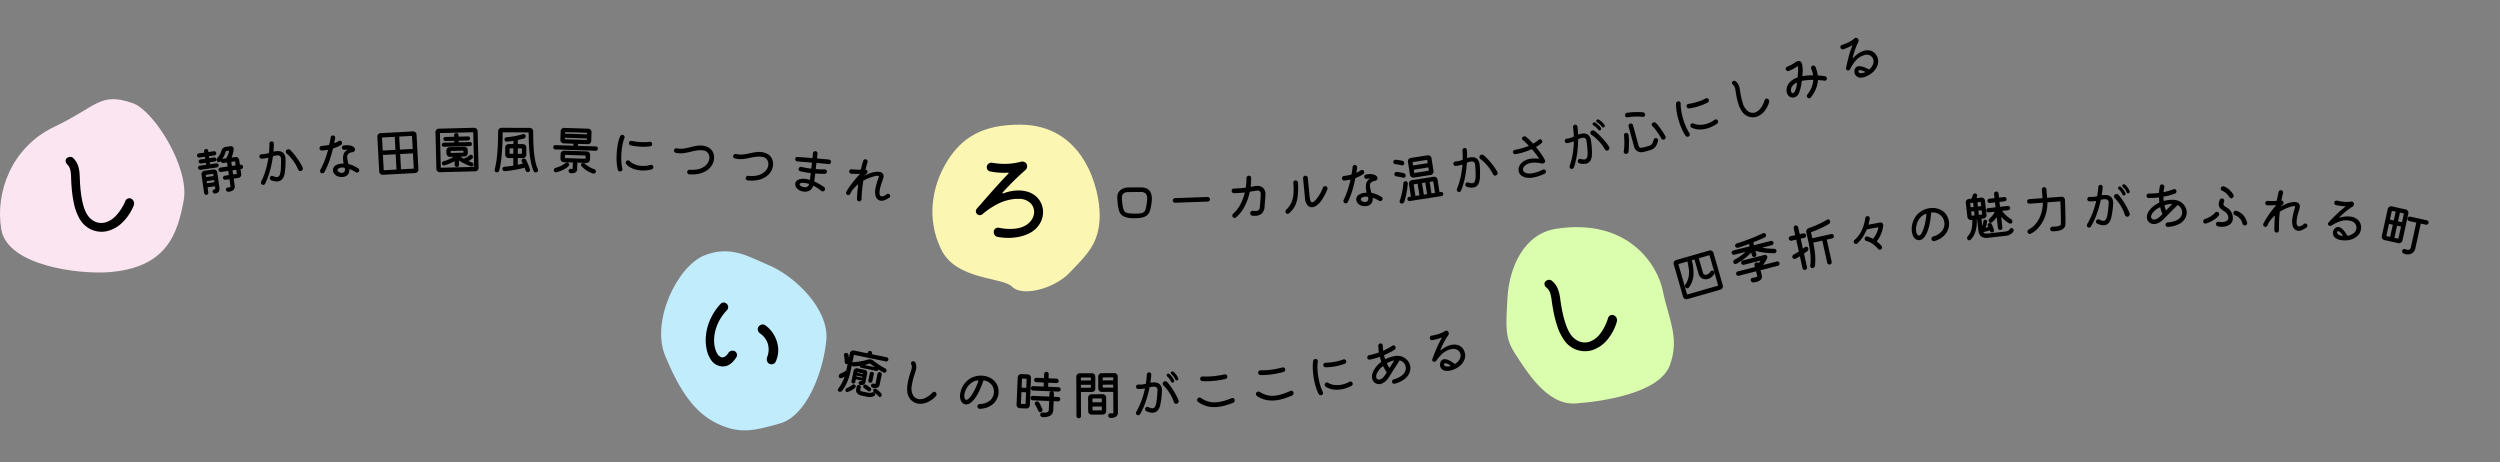
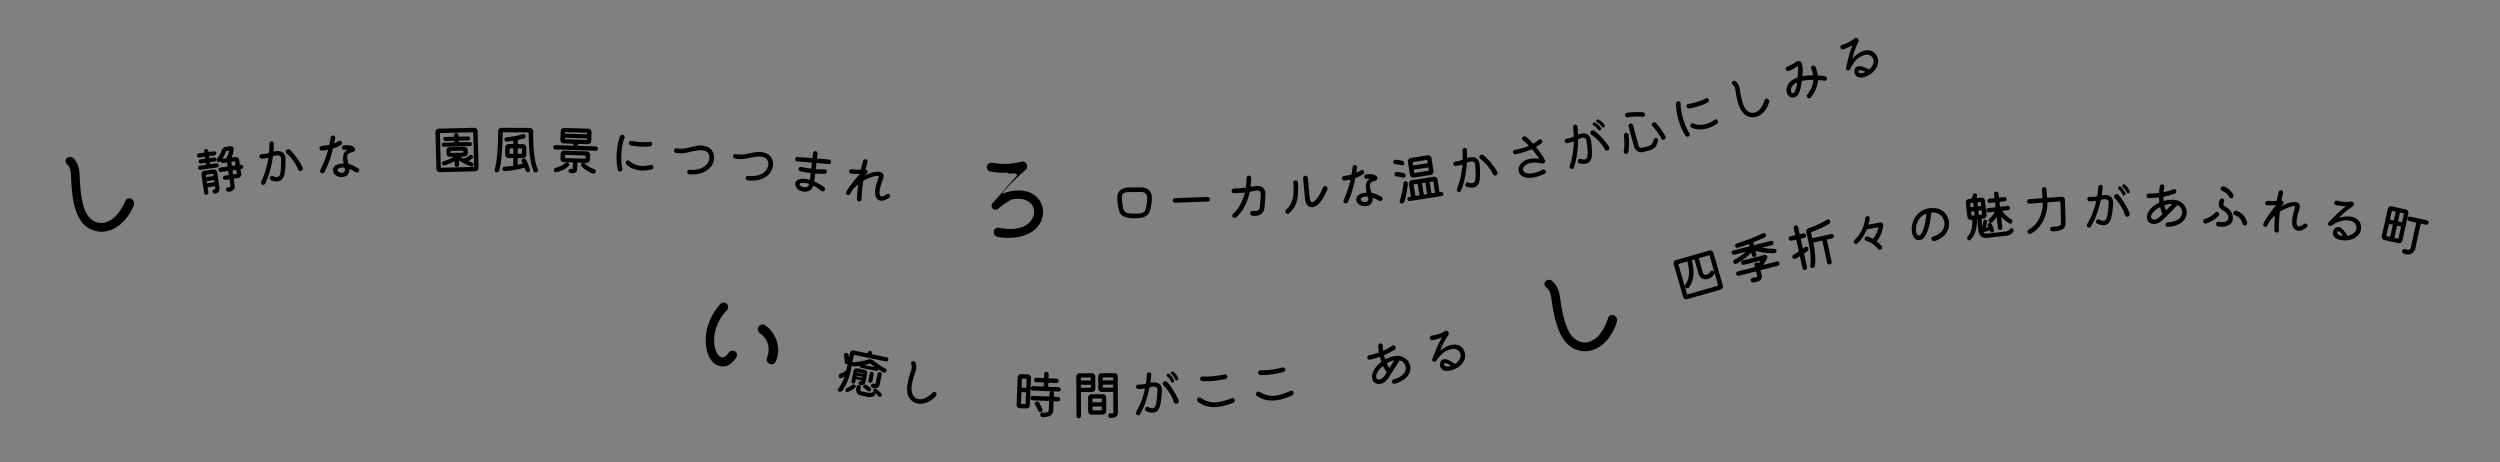
<svg xmlns="http://www.w3.org/2000/svg" width="957.975" height="177.088" viewBox="0 0 957.975 177.088">
  <rect x="0" y="0" width="957.975" height="177.088" fill="#808080" stroke="none" />
  <defs>
    <clipPath id="a">
-       <rect width="957.975" height="177.088" fill="none" />
-     </clipPath>
+       </clipPath>
  </defs>
  <g clip-path="url(#a)">
    <path d="M41.323,114.7c-10.971.756-38.488-2.356-40.845-16.5S4.406,66.756,20.9,58.918s17.281-13.337,29.935-9.025c8.105,2.763,21.907,24.751,19.551,37.319S64.1,113.132,41.323,114.7" transform="translate(0 -10.379)" fill="#fbe5f0" />
    <path d="M488.44,60.817c-14.161,0-22.2,4.713-27.986,14.139s-7.984,21.993-2.174,33.776,23.4,10.379,27.175,14.222,15.977.912,22.048-5.476,11.371-10.884,11.47-21.6-6.184-35.062-30.534-35.062" transform="translate(-97.579 -13.047)" fill="#fbf6b2" />
    <path d="M363.49,127.781c-7.045-2.9-14.211-7.7-24.413-3.61s-20.565,25-14.99,38.506,11.309,21.742,19.831,25.87,13.929,2.941,24.186,0,16.534-19.749,17.715-31.768-12.063-24.77-22.328-29" transform="translate(-69.189 -26.298)" fill="#c0ecfc" />
    <path d="M754.053,111.417c-12.61,1.9-18.111,15.058-18.746,26.472s-1.057,15.409,3.081,21.66,11.993,19.6,22.99,18.818,32.2-4.077,36.132-14.607-.553-17.918-2.633-28.361-13.589-28.093-40.824-23.981" transform="translate(-157.653 -23.771)" fill="#dbfeae" />
  </g>
  <path d="M13.923-1.989a5.6,5.6,0,0,1-3.218-1.092A10.738,10.738,0,0,1,7.859-6.123a17.186,17.186,0,0,1-2.028-4.524,19.318,19.318,0,0,1-.761-5.5,21.436,21.436,0,0,1,.41-4.095,21.8,21.8,0,0,1,1.306-4.251,1.558,1.558,0,0,1,1.56-1.014,1.548,1.548,0,0,1,.7.156,1.661,1.661,0,0,1,.76.663,1.738,1.738,0,0,1,.253.9,1.873,1.873,0,0,1-.117.663A17.821,17.821,0,0,0,8.717-19.4a17.614,17.614,0,0,0-.37,3.53A15.673,15.673,0,0,0,8.873-11.7a12.907,12.907,0,0,0,1.384,3.315A8.3,8.3,0,0,0,12.09-6.2a3.007,3.007,0,0,0,1.833.78,1.666,1.666,0,0,0,1.248-.585A3.846,3.846,0,0,0,15.99-7.8a1.961,1.961,0,0,1,.682-1.131,1.833,1.833,0,0,1,1.19-.429,1.526,1.526,0,0,1,1.17.507A1.628,1.628,0,0,1,19.5-7.722a1.183,1.183,0,0,1-.039.351Q18.252-1.989,13.923-1.989ZM32.448-9.321a1.723,1.723,0,0,1-1.385-.624,2.279,2.279,0,0,1-.526-1.521,7.858,7.858,0,0,0-1.5-4.875,7.6,7.6,0,0,0-4.232-2.73,1.881,1.881,0,0,1-1.111-.838,1.653,1.653,0,0,1-.253-1.307,2.215,2.215,0,0,1,.7-1.092,1.708,1.708,0,0,1,1.131-.429,2.15,2.15,0,0,1,.429.078,11.618,11.618,0,0,1,4.329,2.281A12.077,12.077,0,0,1,33.248-16.3,10.16,10.16,0,0,1,34.2-10.92a1.621,1.621,0,0,1-.546,1.131A1.721,1.721,0,0,1,32.448-9.321Z" transform="translate(261.359 137.19) rotate(19.926)" />
  <path transform="matrix(0.967, 0.253, -0.253, 0.967, 303.738, 151.516)" />
  <path d="M5.36-9.38q-.04-.06-.08-.05t-.04.09v2.56a18.118,18.118,0,0,1-.18,2.41,21.683,21.683,0,0,1-.54,2.68A13,13,0,0,1,3.6.78a1,1,0,0,1-.96.6.751.751,0,0,1-.57-.22.7.7,0,0,1-.21-.5A.75.75,0,0,1,1.94.32a12.1,12.1,0,0,0,.92-2.31A18.881,18.881,0,0,0,3.4-4.46q.04-.22-.14-.08a4.831,4.831,0,0,1-.44.35q-.24.17-.52.33a.674.674,0,0,1-.38.12.7.7,0,0,1-.54-.24.854.854,0,0,1-.22-.6,1.12,1.12,0,0,1,.58-1,6.365,6.365,0,0,0,.96-.71,7.524,7.524,0,0,0,.82-.85.192.192,0,0,0,.06-.14V-9.54q0-.14-.12-.08l-.14.06a.79.79,0,0,1-.12.03.729.729,0,0,1-.12.01.728.728,0,0,1-.47-.17.759.759,0,0,1-.27-.43q-.12-.58-.32-1.22a8.042,8.042,0,0,0-.48-1.2.794.794,0,0,1-.08-.36.844.844,0,0,1,.14-.46.7.7,0,0,1,.38-.3.96.96,0,0,1,.34-.06.962.962,0,0,1,.51.14.879.879,0,0,1,.35.42q.08.18.14.36t.12.38q.04.08.09.07t.05-.09v-1.44a1.286,1.286,0,0,1,.38-.93,1.26,1.26,0,0,1,.94-.39h5.22a.106.106,0,0,0,.12-.12v-.14a.84.84,0,0,1,.25-.6.792.792,0,0,1,.59-.26.83.83,0,0,1,.61.25.83.83,0,0,1,.25.61v.14a.106.106,0,0,0,.12.12h5.66a.79.79,0,0,1,.58.24.79.79,0,0,1,.24.58.768.768,0,0,1-.24.56.79.79,0,0,1-.58.24H5.36a.106.106,0,0,0-.12.12v2.8q0,.08.04.09t.08-.05a.89.89,0,0,1,.42-.24,23.552,23.552,0,0,0,2.64-.88,20.179,20.179,0,0,0,2.46-1.16,2.266,2.266,0,0,1,1.06-.26,2.594,2.594,0,0,1,.51.05,1.652,1.652,0,0,1,.47.17q1.18.6,2.55,1.15a25.006,25.006,0,0,0,2.59.89.858.858,0,0,1,.48.32.849.849,0,0,1,.18.52.8.8,0,0,1-.23.59.751.751,0,0,1-.55.23.949.949,0,0,1-.22-.02q-.52-.14-1.04-.31t-1.04-.37q-.14-.08-.14.02a.632.632,0,0,1-.18.45.606.606,0,0,1-.46.19H8.96a.61.61,0,0,1-.4-.15.723.723,0,0,1-.24-.35q-.02-.1-.14-.08-.54.2-1.07.36t-1.03.3a.607.607,0,0,1-.18.02A.875.875,0,0,1,5.36-9.38Zm6.66-2.16a.325.325,0,0,0-.16,0q-.38.2-.79.42t-.83.42q-.08.04-.06.09t.1.05h3.48q.1,0,.1-.06t-.1-.1q-.44-.2-.89-.41T12.02-11.54ZM17.2-8.3v4a1.394,1.394,0,0,1-.63,1.24,2.977,2.977,0,0,1-1.81.36.774.774,0,0,1-.54-.26A.8.8,0,0,1,14-3.52a.752.752,0,0,1,.26-.59.739.739,0,0,1,.6-.19.927.927,0,0,0,.18.02h.14q.38,0,.38-.08V-8.3a.79.79,0,0,1,.24-.58.79.79,0,0,1,.58-.24.79.79,0,0,1,.58.24A.79.79,0,0,1,17.2-8.3ZM9.92-4.26q.04,0,.14-.01t.1.01v-.18a.106.106,0,0,0-.12-.12H7.96a.106.106,0,0,0-.12.12v.94a.7.7,0,0,1-.22.53.752.752,0,0,1-.54.21.728.728,0,0,1-.52-.21.7.7,0,0,1-.22-.53V-7.56a1.164,1.164,0,0,1,.36-.87,1.191,1.191,0,0,1,.86-.35h2.88a1.181,1.181,0,0,1,.87.35,1.181,1.181,0,0,1,.35.87v3.3a1.385,1.385,0,0,1-.47,1.13,2.028,2.028,0,0,1-1.33.39A.706.706,0,0,1,9.34-3a.769.769,0,0,1-.18-.56.645.645,0,0,1,.23-.49A.763.763,0,0,1,9.92-4.26Zm4.26-3.56v2.68a.784.784,0,0,1-.23.56.735.735,0,0,1-.55.24.735.735,0,0,1-.55-.24.784.784,0,0,1-.23-.56V-7.82a.774.774,0,0,1,.23-.57.751.751,0,0,1,.55-.23.741.741,0,0,1,.56.23A.793.793,0,0,1,14.18-7.82Zm-4.14.74a.106.106,0,0,0,.12-.12.106.106,0,0,0-.12-.12H7.96a.106.106,0,0,0-.12.12.106.106,0,0,0,.12.12ZM7.96-6a.106.106,0,0,0-.12.12v.12a.106.106,0,0,0,.12.12h2.08a.106.106,0,0,0,.12-.12v-.12A.106.106,0,0,0,10.04-6Zm3.66,4.14a.707.707,0,0,1-.46-.7.7.7,0,0,1,.24-.55.8.8,0,0,1,.54-.21.729.729,0,0,1,.12.01.79.79,0,0,1,.12.03q.46.18.92.38t.86.42a.736.736,0,0,1,.42.7.734.734,0,0,1-.23.57.763.763,0,0,1-.53.21.82.82,0,0,1-.36-.1q-.4-.22-.82-.42A8.25,8.25,0,0,0,11.62-1.86ZM16-.84a.761.761,0,0,1,.26.58.7.7,0,0,1-.24.54,3.531,3.531,0,0,1-2.38.86H11.36q-2.64,0-2.64-2.24v-.76a.758.758,0,0,1,.24-.57.784.784,0,0,1,.56-.23.758.758,0,0,1,.57.24.784.784,0,0,1,.23.56v.76a.58.58,0,0,0,.19.51,1.757,1.757,0,0,0,.85.13h2.28a2.012,2.012,0,0,0,1.22-.38.954.954,0,0,1,.6-.22A.734.734,0,0,1,16-.84Zm2.4-.42a.863.863,0,0,1,.38.76.974.974,0,0,1-.08.4.631.631,0,0,1-.58.36.763.763,0,0,1-.4-.14,7.2,7.2,0,0,0-.92-.63,11.653,11.653,0,0,0-1.08-.55.756.756,0,0,1-.37-.32.891.891,0,0,1-.13-.46.694.694,0,0,1,.22-.54.723.723,0,0,1,.5-.2.544.544,0,0,1,.15.02.878.878,0,0,1,.15.06A11.392,11.392,0,0,1,18.4-1.26ZM8-2.36a.769.769,0,0,1,.36.64.787.787,0,0,1-.14.42A6.4,6.4,0,0,1,7.1-.11,9.391,9.391,0,0,1,5.8.82a.793.793,0,0,1-.34.1A.644.644,0,0,1,4.82.48.906.906,0,0,1,4.76.16a.863.863,0,0,1,.4-.74,8.487,8.487,0,0,0,.96-.74,7.561,7.561,0,0,0,.86-.88.758.758,0,0,1,.62-.3A.586.586,0,0,1,8-2.36Z" transform="matrix(0.979, 0.202, -0.202, 0.979, 319.356, 148.21)" />
  <path d="M6.88-.8A5.04,5.04,0,0,1,5.45-3a10.31,10.31,0,0,1-.47-3.34,21.874,21.874,0,0,1,.13-2.29q.13-1.23.39-2.65a8.33,8.33,0,0,0,.18-1.46,2.462,2.462,0,0,0-.1-.75,2.838,2.838,0,0,0-.3-.63.816.816,0,0,1-.14-.48.839.839,0,0,1,.09-.38.623.623,0,0,1,.29-.28A1.065,1.065,0,0,1,6-15.38a.99.99,0,0,1,.43.1.728.728,0,0,1,.33.32,3.855,3.855,0,0,1,.47,1.03,4.369,4.369,0,0,1,.15,1.19,7.29,7.29,0,0,1-.05.82q-.05.44-.15.96-.26,1.4-.38,2.58a21.322,21.322,0,0,0-.12,2.14A5.667,5.667,0,0,0,7.72-2.42,3.01,3.01,0,0,0,10.06-1.3a4.5,4.5,0,0,0,2.46-.84,9.648,9.648,0,0,0,2.46-2.48.852.852,0,0,1,.68-.34.773.773,0,0,1,.54.2,1.026,1.026,0,0,1,.36.8,1.058,1.058,0,0,1-.18.58A9.6,9.6,0,0,1,13.44-.55a6.4,6.4,0,0,1-3.3.99A4.849,4.849,0,0,1,8.43.13,5.106,5.106,0,0,1,6.88-.8Z" transform="matrix(0.989, 0.145, -0.145, 0.989, 341.91, 152.771)" />
-   <path d="M10.8-.38a.889.889,0,0,1-.7-.24.892.892,0,0,1-.32-.7A.8.8,0,0,1,10-1.88a.952.952,0,0,1,.54-.3,6.766,6.766,0,0,0,3.75-1.64A4.273,4.273,0,0,0,15.6-7.04a4.131,4.131,0,0,0-.56-2.12,4.368,4.368,0,0,0-1.53-1.55,4.543,4.543,0,0,0-2.17-.65.189.189,0,0,0-.2.16,31.084,31.084,0,0,1-1.03,3.63A18.9,18.9,0,0,1,8.73-4.49,8.472,8.472,0,0,1,7.09-2.36a2.694,2.694,0,0,1-1.81.78,1.972,1.972,0,0,1-.48-.06,2.25,2.25,0,0,1-1.51-1.2A4.751,4.751,0,0,1,2.78-5.1a8.055,8.055,0,0,1,.41-2.46,8.359,8.359,0,0,1,1.23-2.4,7.345,7.345,0,0,1,2.89-2.38,8.244,8.244,0,0,1,3.45-.78,7.646,7.646,0,0,1,2.75.5,6.3,6.3,0,0,1,2.28,1.49A5.51,5.51,0,0,1,17.16-8.7a5.816,5.816,0,0,1,.24,1.68,6.323,6.323,0,0,1-.39,2.16,6.408,6.408,0,0,1-1.19,2.01,6.8,6.8,0,0,1-2.05,1.58A9.149,9.149,0,0,1,10.8-.38ZM4.7-3.76a.7.7,0,0,0,.6.42q.48,0,1.05-.7A9.722,9.722,0,0,0,7.48-5.88,23.525,23.525,0,0,0,8.52-8.37,21.708,21.708,0,0,0,9.28-11v-.02q0-.14-.24-.14a.729.729,0,0,0-.12.01.79.79,0,0,0-.12.03,5.481,5.481,0,0,0-1.99,1.03A6.186,6.186,0,0,0,5.45-8.52a7.215,7.215,0,0,0-.78,1.77A6.129,6.129,0,0,0,4.42-5.1,2.743,2.743,0,0,0,4.7-3.76Z" transform="translate(364.664 156.037) rotate(5.298)" />
  <path d="M16.02-6.86a.106.106,0,0,0,.12.12h1.54a.824.824,0,0,1,.59.24.8.8,0,0,1,.25.6.83.83,0,0,1-.25.61.807.807,0,0,1-.59.25H16.14a.106.106,0,0,0-.12.12v3.18A2.611,2.611,0,0,1,15.03.51a5.068,5.068,0,0,1-3.05.71.808.808,0,0,1-.63-.28A.934.934,0,0,1,11.1.3a.837.837,0,0,1,.26-.63A.764.764,0,0,1,12-.54q.14,0,.26.01t.22.01A2.616,2.616,0,0,0,13.89-.8a1.055,1.055,0,0,0,.41-.94V-4.92a.106.106,0,0,0-.12-.12H7.96a.807.807,0,0,1-.59-.25.83.83,0,0,1-.25-.61.8.8,0,0,1,.25-.6.824.824,0,0,1,.59-.24h6.22a.106.106,0,0,0,.12-.12V-7.94a.809.809,0,0,1,.5-.78q.16-.06,0-.06H7.94a.84.84,0,0,1-.6-.25.814.814,0,0,1-.26-.61.792.792,0,0,1,.26-.59.84.84,0,0,1,.6-.25h3.9a.106.106,0,0,0,.12-.12v-1.3a.106.106,0,0,0-.12-.12H9.06a.858.858,0,0,1-.6-.24.783.783,0,0,1-.26-.6.84.84,0,0,1,.25-.6.814.814,0,0,1,.61-.26h2.78a.106.106,0,0,0,.12-.12v-1.48a.807.807,0,0,1,.25-.59.83.83,0,0,1,.61-.25.83.83,0,0,1,.61.25.807.807,0,0,1,.25.59v1.48a.106.106,0,0,0,.12.12h2.96a.84.84,0,0,1,.6.25.814.814,0,0,1,.26.61.783.783,0,0,1-.26.6.858.858,0,0,1-.6.24H13.8a.106.106,0,0,0-.12.12v1.3a.106.106,0,0,0,.12.12h3.88a.83.83,0,0,1,.61.25.807.807,0,0,1,.25.59.84.84,0,0,1-.25.6.814.814,0,0,1-.61.26H15.54q-.16,0-.02.06a.809.809,0,0,1,.5.78ZM3.2-14.88H5.66a1.27,1.27,0,0,1,.93.39,1.27,1.27,0,0,1,.39.93V-3.12a1.26,1.26,0,0,1-.39.94,1.286,1.286,0,0,1-.93.38H3.2a1.286,1.286,0,0,1-.93-.38,1.26,1.26,0,0,1-.39-.94V-13.56a1.27,1.27,0,0,1,.39-.93A1.27,1.27,0,0,1,3.2-14.88Zm2,5.18a.106.106,0,0,0,.12-.12v-3.24a.106.106,0,0,0-.12-.12H3.66a.106.106,0,0,0-.12.12v3.24a.106.106,0,0,0,.12.12ZM3.66-8a.106.106,0,0,0-.12.12v4.26a.106.106,0,0,0,.12.12H5.2a.106.106,0,0,0,.12-.12V-7.88A.106.106,0,0,0,5.2-8Zm8.16,6.16a.675.675,0,0,1,.08.34.894.894,0,0,1-.14.47.916.916,0,0,1-.38.35.806.806,0,0,1-.32.06.892.892,0,0,1-.45-.12.718.718,0,0,1-.31-.36q-.24-.52-.6-1.16T9-3.4a.771.771,0,0,1-.16-.46.725.725,0,0,1,.4-.68,1.833,1.833,0,0,1,.24-.1.755.755,0,0,1,.24-.04.919.919,0,0,1,.78.42q.32.5.69,1.17T11.82-1.84Z" transform="translate(387.523 158.088) rotate(2.43)" />
  <path d="M9.34-14.64v4.56a1.286,1.286,0,0,1-.38.93,1.26,1.26,0,0,1-.94.39H3.92a.106.106,0,0,0-.12.12V.4a.864.864,0,0,1-.25.62.814.814,0,0,1-.61.26.837.837,0,0,1-.63-.26A.864.864,0,0,1,2.06.4V-14.64a1.247,1.247,0,0,1,.39-.91,1.27,1.27,0,0,1,.93-.39H8.02a1.286,1.286,0,0,1,.93.38A1.237,1.237,0,0,1,9.34-14.64Zm2.44-1.3h4.84a1.286,1.286,0,0,1,.93.38,1.237,1.237,0,0,1,.39.92V-.92A1.916,1.916,0,0,1,17.25.73a3.637,3.637,0,0,1-2.19.49.792.792,0,0,1-.59-.26.864.864,0,0,1-.25-.62.861.861,0,0,1,.26-.65.821.821,0,0,1,.64-.23q.16,0,.3.01t.24.01q.4,0,.47-.08a.513.513,0,0,0,.07-.32V-8.64a.106.106,0,0,0-.12-.12h-4.3a1.286,1.286,0,0,1-.93-.38,1.26,1.26,0,0,1-.39-.94v-4.56a1.247,1.247,0,0,1,.39-.91A1.27,1.27,0,0,1,11.78-15.94ZM7.52-13.18a.106.106,0,0,0,.12-.12v-.88a.106.106,0,0,0-.12-.12H3.92a.106.106,0,0,0-.12.12v.88a.106.106,0,0,0,.12.12Zm8.56,0a.106.106,0,0,0,.12-.12v-.88a.106.106,0,0,0-.12-.12H12.3a.106.106,0,0,0-.12.12v.88a.106.106,0,0,0,.12.12ZM3.92-11.52a.106.106,0,0,0-.12.12v.88a.106.106,0,0,0,.12.12h3.6a.106.106,0,0,0,.12-.12v-.88a.106.106,0,0,0-.12-.12Zm8.38,0a.106.106,0,0,0-.12.12v.88a.106.106,0,0,0,.12.12h3.78a.106.106,0,0,0,.12-.12v-.88a.106.106,0,0,0-.12-.12ZM7.86-7.88h4.28a1.286,1.286,0,0,1,.93.38,1.26,1.26,0,0,1,.39.94V-1.4a1.26,1.26,0,0,1-.39.94,1.286,1.286,0,0,1-.93.38H7.86a1.286,1.286,0,0,1-.93-.38,1.26,1.26,0,0,1-.39-.94V-6.56a1.286,1.286,0,0,1,.38-.93A1.26,1.26,0,0,1,7.86-7.88Zm3.8,3.08a.106.106,0,0,0,.12-.12V-6.14a.106.106,0,0,0-.12-.12H8.34a.106.106,0,0,0-.12.12v1.22a.106.106,0,0,0,.12.12ZM8.34-3.16a.106.106,0,0,0-.12.12v1.22a.106.106,0,0,0,.12.12h3.32a.106.106,0,0,0,.12-.12V-3.04a.106.106,0,0,0-.12-.12Z" transform="translate(410.437 158.996) rotate(-0.278)" />
  <path d="M8.1-12v.04q0,.16.18.16a2.4,2.4,0,0,1,.43-.04h.41a4.18,4.18,0,0,1,1.66.28,2.442,2.442,0,0,1,.98.72,2.6,2.6,0,0,1,.47.94,3.813,3.813,0,0,1,.13.96v.26a1.124,1.124,0,0,1-.02.22q-.08,1.04-.24,2.1t-.35,1.93q-.19.87-.33,1.37Q10.6-.26,8.44-.26A5.627,5.627,0,0,1,6-.96a.827.827,0,0,1-.46-.76.845.845,0,0,1,.27-.65.852.852,0,0,1,.59-.25.839.839,0,0,1,.44.12,6.721,6.721,0,0,0,.86.4,2.038,2.038,0,0,0,.7.14A1.17,1.17,0,0,0,9.43-2.6a6.712,6.712,0,0,0,.67-2.1q.28-1.46.54-3.92a.7.7,0,0,0,.02-.17v-.17a1.53,1.53,0,0,0-.12-.59.994.994,0,0,0-.46-.48,2.2,2.2,0,0,0-1.04-.19,7.543,7.543,0,0,0-1.2.12.219.219,0,0,0-.2.18q-.46,1.8-1.08,3.59A34.227,34.227,0,0,1,5.17-2.91,24.362,24.362,0,0,1,3.52.06a.808.808,0,0,1-.7.38.956.956,0,0,1-.5-.16.891.891,0,0,1-.34-.72.816.816,0,0,1,.14-.48,26.016,26.016,0,0,0,2.17-4.1A35.707,35.707,0,0,0,5.84-9.48a.089.089,0,0,1,.01-.04.089.089,0,0,0,.01-.04q0-.14-.18-.1-.34.02-.7.05t-.74.03q-.22,0-.46-.01t-.52-.03a.759.759,0,0,1-.54-.27.864.864,0,0,1-.22-.59.768.768,0,0,1,.29-.62.938.938,0,0,1,.67-.22,8.944,8.944,0,0,0,.98.06,7.02,7.02,0,0,0,.85-.05q.41-.05.89-.13a.172.172,0,0,0,.16-.16q.18-.88.31-1.73T6.86-15a.837.837,0,0,1,.3-.56.876.876,0,0,1,.58-.22.787.787,0,0,1,.61.28.82.82,0,0,1,.21.66q-.08.68-.19,1.39T8.1-12Zm10.7-1.04a.533.533,0,0,1,.06.24.58.58,0,0,1-.4.58.533.533,0,0,1-.24.06.567.567,0,0,1-.56-.4,6.006,6.006,0,0,0-1.4-2.12.593.593,0,0,1-.2-.42.477.477,0,0,1,.18-.4.612.612,0,0,1,.44-.2.663.663,0,0,1,.42.16,5.777,5.777,0,0,1,.96,1.09A8.827,8.827,0,0,1,18.8-13.04ZM16-11.8a4.842,4.842,0,0,0-1.36-2.02.655.655,0,0,1-.2-.48.586.586,0,0,1,.14-.4.689.689,0,0,1,.5-.22.64.64,0,0,1,.4.16,6.99,6.99,0,0,1,1.68,2.44.573.573,0,0,1,.06.26.594.594,0,0,1-.4.6.533.533,0,0,1-.24.06A.58.58,0,0,1,16-11.8Zm-1.5.08a16.655,16.655,0,0,1,1.13,1.53q.59.89,1.14,1.89t1.01,1.98A14.222,14.222,0,0,1,18.5-4.5a.753.753,0,0,1,.06.3.947.947,0,0,1-.19.55,1.065,1.065,0,0,1-.51.39q-.08.02-.14.03a.861.861,0,0,1-.14.01.848.848,0,0,1-.54-.19,1.023,1.023,0,0,1-.34-.49,14.713,14.713,0,0,0-.95-2.54,18.158,18.158,0,0,0-1.3-2.27,14.171,14.171,0,0,0-1.43-1.81.956.956,0,0,1-.24-.64.835.835,0,0,1,.3-.66,1.06,1.06,0,0,1,.68-.24A.948.948,0,0,1,14.5-11.72Z" transform="translate(433.343 158.825) rotate(-2.844)" />
  <path d="M14.46-11.12q-1.1.14-2.26.22t-2.34.08a29.143,29.143,0,0,1-4.28-.3.93.93,0,0,1-.54-.31A.839.839,0,0,1,4.82-12a.838.838,0,0,1,.33-.71.9.9,0,0,1,.71-.19q.72.1,1.75.19t2.31.09q.96,0,2.07-.07t2.35-.21a.82.82,0,0,1,.66.21.831.831,0,0,1,.28.65.894.894,0,0,1-.24.61A.9.9,0,0,1,14.46-11.12Zm2.06,9.38q-1.66.46-3.19.73a16.974,16.974,0,0,1-2.95.27,11.755,11.755,0,0,1-3.78-.6,9.973,9.973,0,0,1-3.38-2,.9.9,0,0,1-.3-.68.908.908,0,0,1,.24-.64.9.9,0,0,1,.68-.3.98.98,0,0,1,.62.22A10.417,10.417,0,0,0,7.05-3.16a8.521,8.521,0,0,0,3.35.6A15.092,15.092,0,0,0,13-2.81a27.335,27.335,0,0,0,3.14-.77.79.79,0,0,1,.12-.03.729.729,0,0,1,.12-.01.864.864,0,0,1,.62.25.861.861,0,0,1,.26.65,1.013,1.013,0,0,1-.2.6A.986.986,0,0,1,16.52-1.74Z" transform="translate(456.189 157.634) rotate(-5.277)" />
  <path d="M14.46-11.12q-1.1.14-2.26.22t-2.34.08a29.143,29.143,0,0,1-4.28-.3.93.93,0,0,1-.54-.31A.839.839,0,0,1,4.82-12a.838.838,0,0,1,.33-.71.9.9,0,0,1,.71-.19q.72.1,1.75.19t2.31.09q.96,0,2.07-.07t2.35-.21a.82.82,0,0,1,.66.21.831.831,0,0,1,.28.65.894.894,0,0,1-.24.61A.9.9,0,0,1,14.46-11.12Zm2.06,9.38q-1.66.46-3.19.73a16.974,16.974,0,0,1-2.95.27,11.755,11.755,0,0,1-3.78-.6,9.973,9.973,0,0,1-3.38-2,.9.9,0,0,1-.3-.68.908.908,0,0,1,.24-.64.9.9,0,0,1,.68-.3.98.98,0,0,1,.62.22A10.417,10.417,0,0,0,7.05-3.16a8.521,8.521,0,0,0,3.35.6A15.092,15.092,0,0,0,13-2.81a27.335,27.335,0,0,0,3.14-.77.79.79,0,0,1,.12-.03.729.729,0,0,1,.12-.01.864.864,0,0,1,.62.25.861.861,0,0,1,.26.65,1.013,1.013,0,0,1-.2.6A.986.986,0,0,1,16.52-1.74Z" transform="translate(478.926 155.481) rotate(-7.586)" />
-   <path d="M4.8-.16a.919.919,0,0,1-.52-.16.862.862,0,0,1-.34-.44,15.822,15.822,0,0,1-.62-2.92,26.91,26.91,0,0,1-.2-3.3,27.958,27.958,0,0,1,.22-3.53A16.587,16.587,0,0,1,4-13.58a.885.885,0,0,1,.92-.64.782.782,0,0,1,.62.25.864.864,0,0,1,.22.59,1.124,1.124,0,0,1-.04.26,16.088,16.088,0,0,0-.6,2.84,25.781,25.781,0,0,0-.2,3.24A25.243,25.243,0,0,0,5.1-4.01,16.65,16.65,0,0,0,5.64-1.3a.79.79,0,0,1,.03.12.729.729,0,0,1,.01.12.931.931,0,0,1-.24.62A.8.8,0,0,1,4.8-.16ZM8.28-10.42a.844.844,0,0,1-.52-.31.888.888,0,0,1-.2-.57.789.789,0,0,1,.29-.64.868.868,0,0,1,.67-.2,22.644,22.644,0,0,0,3.36.24q.98,0,1.9-.08a14.129,14.129,0,0,0,1.68-.24.607.607,0,0,1,.18-.02.807.807,0,0,1,.59.25.807.807,0,0,1,.25.59.9.9,0,0,1-.21.58.869.869,0,0,1-.53.32q-.86.16-1.89.26t-2.13.1A20.891,20.891,0,0,1,8.28-10.42ZM16.84-1.7a13.951,13.951,0,0,1-1.87.46,11.892,11.892,0,0,1-2.09.18,10.746,10.746,0,0,1-3.11-.46A6.685,6.685,0,0,1,7.06-3.1a.783.783,0,0,1-.26-.6.87.87,0,0,1,.26-.64.687.687,0,0,1,.58-.26.954.954,0,0,1,.6.22,6.058,6.058,0,0,0,2.1,1.16,8.36,8.36,0,0,0,2.62.4,10.448,10.448,0,0,0,1.68-.14,9.661,9.661,0,0,0,1.7-.44.322.322,0,0,1,.14-.04h.14a.843.843,0,0,1,.59.23.814.814,0,0,1,.25.63A.857.857,0,0,1,16.84-1.7Z" transform="matrix(0.985, -0.17, 0.17, 0.985, 501.556, 152.417)" />
  <path d="M12.92-9.64a5.213,5.213,0,0,1,2.53.84,5.153,5.153,0,0,1,1.66,1.78,4.538,4.538,0,0,1,.59,2.24,4.6,4.6,0,0,1-.73,2.43A5.805,5.805,0,0,1,14.65-.32,10.7,10.7,0,0,1,10.5.72.812.812,0,0,1,9.88.5a.783.783,0,0,1-.26-.6.874.874,0,0,1,.25-.61A.87.87,0,0,1,10.48-1a9.363,9.363,0,0,0,2.8-.59,4.737,4.737,0,0,0,1.94-1.29,3.072,3.072,0,0,0,.72-2,3.1,3.1,0,0,0-.41-1.52,2.94,2.94,0,0,0-1.25-1.18.171.171,0,0,0-.24.04L9.18-2.56A7.6,7.6,0,0,1,6.99-.8a4.326,4.326,0,0,1-1.83.48,2.653,2.653,0,0,1-1.29-.3,2.8,2.8,0,0,1-.83-.64,2.61,2.61,0,0,1-.46-.84A2.951,2.951,0,0,1,2.44-3a3.978,3.978,0,0,1,.58-1.99A7.685,7.685,0,0,1,4.65-6.92,10.762,10.762,0,0,1,7.06-8.5a.19.19,0,0,0,.12-.22q-.06-.4-.09-.82t-.07-.82q0-.2-.18-.16a30.629,30.629,0,0,1-3.76.24.807.807,0,0,1-.59-.25.807.807,0,0,1-.25-.59.864.864,0,0,1,.25-.62A.814.814,0,0,1,3.1-12a28.445,28.445,0,0,0,3.76-.24.179.179,0,0,0,.16-.18q.04-.64.12-1.26t.2-1.2a.783.783,0,0,1,.29-.48.836.836,0,0,1,.53-.18.825.825,0,0,1,.68.33.89.89,0,0,1,.18.75q-.08.42-.15.85t-.11.83v.04q0,.18.2.14.9-.22,1.8-.49t1.82-.63a.857.857,0,0,1,.3-.06.819.819,0,0,1,.57.23.814.814,0,0,1,.25.63.967.967,0,0,1-.16.53.847.847,0,0,1-.44.35q-1,.38-2.07.68t-2.17.52a.189.189,0,0,0-.16.2q.04.32.06.64t.06.62q.04.2.2.14a11.3,11.3,0,0,1,3.1-.42h.4Q12.72-9.66,12.92-9.64ZM9.66-5.78q.08.2.24.04l2.04-2.12A.173.173,0,0,0,12-7.98q0-.1-.14-.1a9.007,9.007,0,0,0-1.2.13A9.3,9.3,0,0,0,9.3-7.6a.207.207,0,0,0-.12.24Q9.38-6.56,9.66-5.78ZM5.18-2.04a2.448,2.448,0,0,0,1.29-.4,8.115,8.115,0,0,0,1.51-1.3l.32-.34a.2.2,0,0,0,.04-.24,15.055,15.055,0,0,1-.78-2.34q0-.08-.12-.08a.983.983,0,0,0-.42.16A7.493,7.493,0,0,0,4.75-4.73a2.875,2.875,0,0,0-.69,1.61,1.048,1.048,0,0,0,.3.79A1.13,1.13,0,0,0,5.18-2.04Z" transform="translate(524.034 148.494) rotate(-11.869)" />
  <path d="M9.72.52A4.847,4.847,0,0,1,7.62.14,2.438,2.438,0,0,1,6.51-.83a2.416,2.416,0,0,1-.33-1.19,2.362,2.362,0,0,1,.08-.63,2.216,2.216,0,0,1,.22-.53,1.8,1.8,0,0,1,1.56-1.1q1.48,0,3.76,2.7a.189.189,0,0,0,.24.06,5.513,5.513,0,0,0,1.35-.71,4.184,4.184,0,0,0,.97-.97,2.634,2.634,0,0,0,.48-1.52,2.539,2.539,0,0,0-.65-1.67,2.851,2.851,0,0,0-1.97-.91q-.2-.02-.38-.03t-.38-.01a6.984,6.984,0,0,0-3.03.72A13.9,13.9,0,0,0,5.24-4.4a.98.98,0,0,1-.62.22.851.851,0,0,1-.5-.14.7.7,0,0,1-.34-.62.705.705,0,0,1,.12-.4q1.26-1.9,2.63-3.7A40.176,40.176,0,0,1,9.3-12.32a.438.438,0,0,0,.06-.12q0-.12-.16-.08a10.312,10.312,0,0,1-1.13.11q-.63.03-1.27.03H6.26q-.28,0-.54-.02a.831.831,0,0,1-.58-.28.883.883,0,0,1-.24-.62.809.809,0,0,1,.28-.63.884.884,0,0,1,.66-.23q.82.06,1.58.06a15.076,15.076,0,0,0,1.93-.12,9.272,9.272,0,0,0,1.81-.42.857.857,0,0,1,.3-.06.9.9,0,0,1,.88.56,1.2,1.2,0,0,1,.1.46,1.139,1.139,0,0,1-.4.88,25.392,25.392,0,0,0-2.29,2.26A29.575,29.575,0,0,0,7.8-8.08a.351.351,0,0,0-.04.1q0,.16.2.06a10.734,10.734,0,0,1,2.12-.76,8.326,8.326,0,0,1,1.9-.24,5.109,5.109,0,0,1,2.86.76,3.607,3.607,0,0,1,1.54,2.04,5.064,5.064,0,0,1,.22,1.4,4.29,4.29,0,0,1-.89,2.63,6.188,6.188,0,0,1-2.44,1.9A8.438,8.438,0,0,1,9.72.52Zm.22-1.64q.12,0,.15-.08t-.07-.16A5.31,5.31,0,0,0,8.93-2.38a1.509,1.509,0,0,0-.73-.28.394.394,0,0,0-.33.14.5.5,0,0,0-.11.32.729.729,0,0,0,.01.12.79.79,0,0,0,.03.12,1.182,1.182,0,0,0,.74.62A3.956,3.956,0,0,0,9.94-1.12Z" transform="translate(546.337 143.761) rotate(-13.853)" />
  <path transform="translate(567.944 138.399) rotate(-15.699)" />
  <path d="M13.416-1.56a9.829,9.829,0,0,1-2.788-4.29,20.1,20.1,0,0,1-.917-6.513,42.656,42.656,0,0,1,.253-4.466q.253-2.4.76-5.167a16.243,16.243,0,0,0,.351-2.847,4.8,4.8,0,0,0-.195-1.463,5.534,5.534,0,0,0-.585-1.228,1.591,1.591,0,0,1-.273-.936,1.635,1.635,0,0,1,.175-.741,1.214,1.214,0,0,1,.566-.546,2.077,2.077,0,0,1,.936-.234,1.931,1.931,0,0,1,.838.195,1.42,1.42,0,0,1,.644.624,7.517,7.517,0,0,1,.917,2.009,8.519,8.519,0,0,1,.292,2.32,14.216,14.216,0,0,1-.1,1.6q-.1.858-.292,1.872-.507,2.73-.741,5.031a41.578,41.578,0,0,0-.234,4.173q0,5.187,2.028,7.449a5.87,5.87,0,0,0,4.563,2.184,8.784,8.784,0,0,0,4.8-1.638,18.815,18.815,0,0,0,4.8-4.836,1.661,1.661,0,0,1,1.326-.663,1.508,1.508,0,0,1,1.053.39,2,2,0,0,1,.7,1.56,2.064,2.064,0,0,1-.351,1.131,18.723,18.723,0,0,1-5.733,5.519A12.486,12.486,0,0,1,19.773.858a9.456,9.456,0,0,1-3.334-.6A9.956,9.956,0,0,1,13.416-1.56Z" transform="translate(591.257 139.457) rotate(-18.145)" />
  <path transform="matrix(0.954, -0.299, 0.299, 0.954, 632.142, 125.949)" />
  <path d="M3.4-14.96H16.6a1.27,1.27,0,0,1,.93.39,1.27,1.27,0,0,1,.39.93V-.7a1.286,1.286,0,0,1-.38.93,1.26,1.26,0,0,1-.94.39H3.4A1.26,1.26,0,0,1,2.46.23,1.286,1.286,0,0,1,2.08-.7V-13.64a1.286,1.286,0,0,1,.38-.93A1.26,1.26,0,0,1,3.4-14.96ZM3.8-1.22a.106.106,0,0,0,.12.12H16.08a.106.106,0,0,0,.12-.12v-11.9a.106.106,0,0,0-.12-.12H12.06a.106.106,0,0,0-.12.12V-7.6a1.278,1.278,0,0,0,.3.95,1.411,1.411,0,0,0,1,.29,2.284,2.284,0,0,0,1.54-.7.876.876,0,0,1,.58-.22.79.79,0,0,1,.58.24.908.908,0,0,1,.24.64.79.79,0,0,1-.24.58,3.851,3.851,0,0,1-2.7,1.18,3.03,3.03,0,0,1-2.21-.79,2.891,2.891,0,0,1-.81-2.17v-5.52a.106.106,0,0,0-.12-.12H9.26a.106.106,0,0,0-.12.12A17.27,17.27,0,0,1,8.1-7.33,8.962,8.962,0,0,1,5.26-3.54a.851.851,0,0,1-.52.2.808.808,0,0,1-.7-.38.985.985,0,0,1-.16-.52.948.948,0,0,1,.34-.74,7.462,7.462,0,0,0,1.91-2.3,9.864,9.864,0,0,0,.95-2.77,19.234,19.234,0,0,0,.32-3.07.106.106,0,0,0-.12-.12H3.92a.106.106,0,0,0-.12.12Z" transform="matrix(0.961, -0.276, 0.276, 0.961, 643.134, 114.966)" />
  <path d="M17.96-9.32a.906.906,0,0,1,.47.32.821.821,0,0,1,.19.52.8.8,0,0,1-.25.6.824.824,0,0,1-.59.24.607.607,0,0,1-.18-.02q-1.04-.26-2.23-.65T13.03-9.2a18.487,18.487,0,0,1-2.09-1.06q-.14-.08-.14.08v1.16a.864.864,0,0,1-.25.62.814.814,0,0,1-.61.26.864.864,0,0,1-.62-.25.837.837,0,0,1-.26-.63v-.96q0-.18-.14-.08A12.034,12.034,0,0,1,6.76-8.82q-1.2.54-2.33.92t-1.91.58a.607.607,0,0,1-.18.02.854.854,0,0,1-.58-.23.775.775,0,0,1-.26-.61.876.876,0,0,1,.19-.56.911.911,0,0,1,.51-.32q1.1-.28,2.33-.72a16.516,16.516,0,0,0,2.27-1q.08-.04.07-.09t-.11-.05H2.58a.807.807,0,0,1-.59-.25.807.807,0,0,1-.25-.59.807.807,0,0,1,.25-.59.807.807,0,0,1,.59-.25H8.94a.106.106,0,0,0,.12-.12v-.7q0-.14-.12-.1-1.28.14-2.39.22t-1.93.12a.806.806,0,0,1-.64-.24A.846.846,0,0,1,3.72-14a.808.808,0,0,1,.23-.58.829.829,0,0,1,.57-.26q1.82-.1,3.69-.28t3.65-.45q1.78-.27,3.34-.59a.926.926,0,0,1,.72.18.8.8,0,0,1,.32.68.848.848,0,0,1-.19.54.809.809,0,0,1-.49.3q-1.16.24-2.34.41l-2.3.33a.128.128,0,0,0-.12.14v.9a.106.106,0,0,0,.12.12h6.5a.807.807,0,0,1,.59.25.807.807,0,0,1,.25.59.807.807,0,0,1-.25.59.807.807,0,0,1-.59.25H13.84q-.08,0-.08.04,0,.06.14.14,1.06.44,2.13.8T17.96-9.32ZM12.44-4.5q-.08.04-.06.09t.1.05h5.24a.807.807,0,0,1,.59.25.807.807,0,0,1,.25.59.83.83,0,0,1-.25.61.807.807,0,0,1-.59.25H10.96a.106.106,0,0,0-.12.12V-.72q0,2.02-2.74,2.02a8.272,8.272,0,0,1-.94-.06A.97.97,0,0,1,6.52.91,1,1,0,0,1,6.26.22a.77.77,0,0,1,.27-.6.808.808,0,0,1,.65-.2q.4.04.71.06T8.4-.5a1,1,0,0,0,.56-.1.421.421,0,0,0,.12-.34v-1.6a.106.106,0,0,0-.12-.12H2.28a.807.807,0,0,1-.59-.25.83.83,0,0,1-.25-.61.807.807,0,0,1,.25-.59.807.807,0,0,1,.59-.25H8.96a.106.106,0,0,0,.12-.12v-.56a.87.87,0,0,1,.26-.64.846.846,0,0,1,.62-.26.858.858,0,0,1,.72.38.1.1,0,0,0,.16.04q.22-.14.41-.28t.39-.3q.06-.04.04-.09t-.1-.05H5.18a.792.792,0,0,1-.59-.26.84.84,0,0,1-.25-.6.84.84,0,0,1,.25-.6.792.792,0,0,1,.59-.26h8.54a.885.885,0,0,1,.68.28.914.914,0,0,1,.26.64.9.9,0,0,1-.2.56A12.956,12.956,0,0,1,12.44-4.5Z" transform="translate(664.756 108.793) rotate(-14.279)" />
  <path d="M7.36-5.56q-.6.28-1.34.58a.123.123,0,0,0-.1.14V.38A.846.846,0,0,1,5.66,1,.869.869,0,0,1,4.42,1,.846.846,0,0,1,4.16.38V-4.14q0-.14-.14-.1-.88.3-1.72.52a.223.223,0,0,1-.1.02H2.1a.835.835,0,0,1-.58-.24.783.783,0,0,1-.26-.6.889.889,0,0,1,.19-.55.887.887,0,0,1,.49-.33q.5-.14,1.04-.31T4.06-6.1a.142.142,0,0,0,.1-.14v-4.44a.106.106,0,0,0-.12-.12H2.3a.824.824,0,0,1-.6-.26.846.846,0,0,1-.26-.62.864.864,0,0,1,.25-.62.814.814,0,0,1,.61-.26H4.04a.106.106,0,0,0,.12-.12v-2.6a.837.837,0,0,1,.26-.63.864.864,0,0,1,.62-.25.837.837,0,0,1,.63.26.864.864,0,0,1,.25.62v2.6a.106.106,0,0,0,.12.12H7.32a.846.846,0,0,1,.62.26.846.846,0,0,1,.26.62.846.846,0,0,1-.26.62.846.846,0,0,1-.62.26H6.04a.106.106,0,0,0-.12.12v3.66q0,.16.14.1.2-.1.39-.19t.37-.17a.841.841,0,0,1,.38-.08.718.718,0,0,1,.54.23.874.874,0,0,1,.22.63,1.05,1.05,0,0,1-.16.56A.94.94,0,0,1,7.36-5.56Zm2.94-4.56a.106.106,0,0,0,.12.12h7.3a.807.807,0,0,1,.59.25.83.83,0,0,1,.25.61.84.84,0,0,1-.25.6.792.792,0,0,1-.59.26h-2a.106.106,0,0,0-.12.12V.38a.9.9,0,0,1-.25.63.87.87,0,0,1-1.26,0,.9.9,0,0,1-.25-.63V-8.16a.106.106,0,0,0-.12-.12h-3.3a.106.106,0,0,0-.12.12,40.905,40.905,0,0,1-.27,4.17A22.466,22.466,0,0,1,9.04.48a.939.939,0,0,1-.38.51,1.08,1.08,0,0,1-.62.19A.789.789,0,0,1,7.43.93.818.818,0,0,1,7.2.36a.753.753,0,0,1,.06-.3,16.907,16.907,0,0,0,.83-3.09,28.663,28.663,0,0,0,.36-3.16q.09-1.57.09-2.95v-3.52a1.4,1.4,0,0,1,.37-.97,1.414,1.414,0,0,1,.93-.47,38.3,38.3,0,0,0,3.96-.64,28.822,28.822,0,0,0,3.52-.98.322.322,0,0,1,.14-.04h.14a.768.768,0,0,1,.55.22.791.791,0,0,1,.23.6,1.042,1.042,0,0,1-.18.59.909.909,0,0,1-.48.37,30.806,30.806,0,0,1-3.58.97q-1.94.41-3.72.63a.128.128,0,0,0-.12.14Z" transform="translate(686.562 103.275) rotate(-12.469)" />
  <path d="M15.1-9.46a11.519,11.519,0,0,1-1.39,3,11.891,11.891,0,0,1-2.05,2.44.163.163,0,0,0-.02.26,11.674,11.674,0,0,1,1.38,1.9,1,1,0,0,1,.12.44.826.826,0,0,1-.29.64.926.926,0,0,1-.63.26.777.777,0,0,1-.68-.42A11.992,11.992,0,0,0,9.71-3.33,7.79,7.79,0,0,0,7.64-4.8a.832.832,0,0,1-.38-.32.8.8,0,0,1-.12-.42.963.963,0,0,1,.26-.64.815.815,0,0,1,.64-.3,1.067,1.067,0,0,1,.38.1,10.392,10.392,0,0,1,1.74,1.16.2.2,0,0,0,.24,0,8.985,8.985,0,0,0,1.56-1.65A9.2,9.2,0,0,0,13.1-8.92a.041.041,0,0,1,.01-.03.041.041,0,0,0,.01-.03q0-.14-.16-.14H8.78A.286.286,0,0,0,8.56-9,16.128,16.128,0,0,1,6.61-6.55,13.972,13.972,0,0,1,4.1-4.5a.751.751,0,0,1-.44.14.757.757,0,0,1-.59-.29.946.946,0,0,1-.25-.63A.863.863,0,0,1,3.26-6,11.256,11.256,0,0,0,5.88-8.17a13.708,13.708,0,0,0,1.81-2.6,17.508,17.508,0,0,0,1.17-2.69.831.831,0,0,1,.33-.47.851.851,0,0,1,.47-.15.916.916,0,0,1,.61.23.761.761,0,0,1,.27.61v.13a.337.337,0,0,1-.04.15q-.18.48-.38.98T9.68-11a.223.223,0,0,0-.02.1q0,.12.16.12h4.24a1.045,1.045,0,0,1,.77.31,1,1,0,0,1,.31.73.923.923,0,0,1-.01.13A1.49,1.49,0,0,1,15.1-9.46Z" transform="translate(708.526 98.449) rotate(-10.572)" />
  <path d="M10.8-.38a.889.889,0,0,1-.7-.24.892.892,0,0,1-.32-.7A.8.8,0,0,1,10-1.88a.952.952,0,0,1,.54-.3,6.766,6.766,0,0,0,3.75-1.64A4.273,4.273,0,0,0,15.6-7.04a4.131,4.131,0,0,0-.56-2.12,4.368,4.368,0,0,0-1.53-1.55,4.543,4.543,0,0,0-2.17-.65.189.189,0,0,0-.2.16,31.084,31.084,0,0,1-1.03,3.63A18.9,18.9,0,0,1,8.73-4.49,8.472,8.472,0,0,1,7.09-2.36a2.694,2.694,0,0,1-1.81.78,1.972,1.972,0,0,1-.48-.06,2.25,2.25,0,0,1-1.51-1.2A4.751,4.751,0,0,1,2.78-5.1a8.055,8.055,0,0,1,.41-2.46,8.359,8.359,0,0,1,1.23-2.4,7.345,7.345,0,0,1,2.89-2.38,8.244,8.244,0,0,1,3.45-.78,7.646,7.646,0,0,1,2.75.5,6.3,6.3,0,0,1,2.28,1.49A5.51,5.51,0,0,1,17.16-8.7a5.816,5.816,0,0,1,.24,1.68,6.323,6.323,0,0,1-.39,2.16,6.408,6.408,0,0,1-1.19,2.01,6.8,6.8,0,0,1-2.05,1.58A9.149,9.149,0,0,1,10.8-.38ZM4.7-3.76a.7.7,0,0,0,.6.42q.48,0,1.05-.7A9.722,9.722,0,0,0,7.48-5.88,23.525,23.525,0,0,0,8.52-8.37,21.708,21.708,0,0,0,9.28-11v-.02q0-.14-.24-.14a.729.729,0,0,0-.12.01.79.79,0,0,0-.12.03,5.481,5.481,0,0,0-1.99,1.03A6.186,6.186,0,0,0,5.45-8.52a7.215,7.215,0,0,0-.78,1.77A6.129,6.129,0,0,0,4.42-5.1,2.743,2.743,0,0,0,4.7-3.76Z" transform="translate(730.641 94.355) rotate(-8.584)" />
  <path d="M18.62-1.38a.9.9,0,0,1,.28.66.878.878,0,0,1-.18.54,3.88,3.88,0,0,1-3.2,1.28H8.78q-3.32,0-3.32-3.2V-6.3q0-.12-.06-.12-.08,0-.08.12Q4.96-1.28,2.1,1.08a.667.667,0,0,1-.46.16.742.742,0,0,1-.7-.4A.894.894,0,0,1,.84.4a1.024,1.024,0,0,1,.38-.82A5.211,5.211,0,0,0,2.55-2.09a8.668,8.668,0,0,0,.73-2.07,13.756,13.756,0,0,0,.3-2.14.106.106,0,0,0-.12-.12H3.18a1.286,1.286,0,0,1-.93-.38,1.26,1.26,0,0,1-.39-.94v-5.44a1.286,1.286,0,0,1,.38-.93,1.26,1.26,0,0,1,.94-.39h.88a.19.19,0,0,0,.16-.08q.18-.28.34-.58a6.051,6.051,0,0,0,.28-.6.886.886,0,0,1,.86-.6.766.766,0,0,1,.58.23.768.768,0,0,1,.22.55v.13a.23.23,0,0,1-.04.13q-.06.16-.12.34a2.592,2.592,0,0,1-.14.34q-.06.14.08.14H7.92a1.26,1.26,0,0,1,.94.39,1.286,1.286,0,0,1,.38.93v5.44a1.286,1.286,0,0,1-.38.93,1.26,1.26,0,0,1-.94.39H7.26a.106.106,0,0,0-.12.12v2.44a.092.092,0,0,0,.06.1q.06.02.08-.06a7.008,7.008,0,0,0,.25-.72q.11-.38.19-.78a.7.7,0,0,1,.23-.43.653.653,0,0,1,.45-.17.723.723,0,0,1,.58.26.7.7,0,0,1,.16.6,9.007,9.007,0,0,1-.35,1.18q-.21.56-.37.9-.06.14.1.14.22-.04.4-.09t.36-.09q.1-.02.08-.14a.989.989,0,0,0-.05-.15q-.03-.07-.05-.13a1.124,1.124,0,0,1-.04-.26.747.747,0,0,1,.2-.52A.744.744,0,0,1,10-4.44a.809.809,0,0,1,.84.6q.16.5.32,1.07a9.244,9.244,0,0,1,.24,1.09.607.607,0,0,1,.02.18.722.722,0,0,1-.22.51.741.741,0,0,1-.56.23.768.768,0,0,1-.5-.18.792.792,0,0,1-.28-.46.2.2,0,0,1-.02-.09.2.2,0,0,0-.02-.09q-.02-.12-.16-.08a7.456,7.456,0,0,1-1.05.22q-.57.08-1.25.18-.12,0-.06.14a1.085,1.085,0,0,0,.66.45,5.13,5.13,0,0,0,1.32.13h6.24a3.336,3.336,0,0,0,1.19-.17,2.192,2.192,0,0,0,.81-.59.758.758,0,0,1,.6-.28A.678.678,0,0,1,18.62-1.38ZM12.38-8.4q.04-.06.01-.1a.105.105,0,0,0-.09-.04H10.16a.8.8,0,0,1-.57-.24.775.775,0,0,1-.25-.58.79.79,0,0,1,.24-.58.79.79,0,0,1,.58-.24h2.72A.106.106,0,0,0,13-10.3v-1.66a.106.106,0,0,0-.12-.12H11a.8.8,0,0,1-.57-.24.775.775,0,0,1-.25-.58.79.79,0,0,1,.24-.58.79.79,0,0,1,.58-.24h1.88a.106.106,0,0,0,.12-.12v-1.48a.807.807,0,0,1,.25-.59.83.83,0,0,1,.61-.25.83.83,0,0,1,.61.25.807.807,0,0,1,.25.59v1.48a.106.106,0,0,0,.12.12h1.88a.79.79,0,0,1,.58.24.79.79,0,0,1,.24.58.8.8,0,0,1-.24.57.775.775,0,0,1-.58.25H14.84a.106.106,0,0,0-.12.12v1.66a.106.106,0,0,0,.12.12h2.84a.824.824,0,0,1,.59.24.775.775,0,0,1,.25.58.785.785,0,0,1-.25.57.807.807,0,0,1-.59.25h-2.2q-.14,0-.08.14a11.858,11.858,0,0,0,1.26,1.76,10.807,10.807,0,0,0,1.7,1.62,1.044,1.044,0,0,1,.44.86.782.782,0,0,1-.25.62.792.792,0,0,1-.53.22.739.739,0,0,1-.42-.12,10.806,10.806,0,0,1-1.5-1.27,12.911,12.911,0,0,1-1.24-1.45q-.04-.06-.09-.04t-.05.1v3.9a.83.83,0,0,1-.25.61.83.83,0,0,1-.61.25.84.84,0,0,1-.6-.25A.814.814,0,0,1,13-2.2v-4q0-.08-.05-.1t-.09.06a11.238,11.238,0,0,1-.9.88,8.1,8.1,0,0,1-1.02.76.674.674,0,0,1-.38.12.733.733,0,0,1-.7-.44,1.088,1.088,0,0,1-.1-.4.894.894,0,0,1,.38-.76,12.97,12.97,0,0,0,1.35-1.14A4.658,4.658,0,0,0,12.38-8.4ZM4.54-11.26a.106.106,0,0,0,.12-.12v-1.38a.106.106,0,0,0-.12-.12h-.9a.106.106,0,0,0-.12.12v1.38a.106.106,0,0,0,.12.12Zm1.76-.12a.106.106,0,0,0,.12.12H7.46a.106.106,0,0,0,.12-.12v-1.38a.106.106,0,0,0-.12-.12H6.42a.106.106,0,0,0-.12.12ZM4.66-9.52a.106.106,0,0,0-.12-.12h-.9a.106.106,0,0,0-.12.12v1.38a.106.106,0,0,0,.12.12h.9a.106.106,0,0,0,.12-.12Zm1.76-.12a.106.106,0,0,0-.12.12v1.38a.106.106,0,0,0,.12.12H7.46a.106.106,0,0,0,.12-.12V-9.52a.106.106,0,0,0-.12-.12Z" transform="matrix(0.994, -0.113, 0.113, 0.994, 752.913, 91.028)" />
  <path d="M10.1-12.12a.106.106,0,0,0,.12.12h5.36a1.277,1.277,0,0,1,.94.38,1.152,1.152,0,0,1,.34.94q-.02.9-.07,2.01T16.68-6.4q-.06,1.16-.12,2.22t-.12,1.85q-.06.79-.12,1.15Q15.96,1,12.18,1q-.24,0-.48-.01T11.18.96a.816.816,0,0,1-.59-.28A.854.854,0,0,1,10.36.1a.893.893,0,0,1,.28-.67.851.851,0,0,1,.66-.25q.28.02.54.03t.5.01q2.14,0,2.24-.68.06-.36.13-1.27t.14-2.14q.07-1.23.13-2.61t.1-2.66a.106.106,0,0,0-.12-.12H10.2a.106.106,0,0,0-.12.12,14.35,14.35,0,0,1-.75,3.83A14.66,14.66,0,0,1,7.7-2.97,12.631,12.631,0,0,1,5.44-.37,9.122,9.122,0,0,1,2.8,1.26a.806.806,0,0,1-.32.06.835.835,0,0,1-.58-.24A.854.854,0,0,1,1.64.42a.885.885,0,0,1,.58-.86,8.746,8.746,0,0,0,2.54-1.7A10.388,10.388,0,0,0,6.61-4.53,13.4,13.4,0,0,0,7.79-7.31a13.34,13.34,0,0,0,.53-2.83.106.106,0,0,0-.12-.12H3.24a.846.846,0,0,1-.62-.26.846.846,0,0,1-.26-.62.824.824,0,0,1,.26-.6A.846.846,0,0,1,3.24-12H8.22a.106.106,0,0,0,.12-.12V-15.3a.814.814,0,0,1,.26-.61.864.864,0,0,1,.62-.25.864.864,0,0,1,.62.25.814.814,0,0,1,.26.61Z" transform="translate(775.25 88.521) rotate(-4.3)" />
  <path d="M8.1-12v.04q0,.16.18.16a2.4,2.4,0,0,1,.43-.04h.41a4.18,4.18,0,0,1,1.66.28,2.442,2.442,0,0,1,.98.72,2.6,2.6,0,0,1,.47.94,3.813,3.813,0,0,1,.13.96v.26a1.124,1.124,0,0,1-.02.22q-.08,1.04-.24,2.1t-.35,1.93q-.19.87-.33,1.37Q10.6-.26,8.44-.26A5.627,5.627,0,0,1,6-.96a.827.827,0,0,1-.46-.76.845.845,0,0,1,.27-.65.852.852,0,0,1,.59-.25.839.839,0,0,1,.44.12,6.721,6.721,0,0,0,.86.4,2.038,2.038,0,0,0,.7.14A1.17,1.17,0,0,0,9.43-2.6a6.712,6.712,0,0,0,.67-2.1q.28-1.46.54-3.92a.7.7,0,0,0,.02-.17v-.17a1.53,1.53,0,0,0-.12-.59.994.994,0,0,0-.46-.48,2.2,2.2,0,0,0-1.04-.19,7.543,7.543,0,0,0-1.2.12.219.219,0,0,0-.2.18q-.46,1.8-1.08,3.59A34.227,34.227,0,0,1,5.17-2.91,24.362,24.362,0,0,1,3.52.06a.808.808,0,0,1-.7.38.956.956,0,0,1-.5-.16.891.891,0,0,1-.34-.72.816.816,0,0,1,.14-.48,26.016,26.016,0,0,0,2.17-4.1A35.707,35.707,0,0,0,5.84-9.48a.089.089,0,0,1,.01-.04.089.089,0,0,0,.01-.04q0-.14-.18-.1-.34.02-.7.05t-.74.03q-.22,0-.46-.01t-.52-.03a.759.759,0,0,1-.54-.27.864.864,0,0,1-.22-.59.768.768,0,0,1,.29-.62.938.938,0,0,1,.67-.22,8.944,8.944,0,0,0,.98.06,7.02,7.02,0,0,0,.85-.05q.41-.05.89-.13a.172.172,0,0,0,.16-.16q.18-.88.31-1.73T6.86-15a.837.837,0,0,1,.3-.56.876.876,0,0,1,.58-.22.787.787,0,0,1,.61.28.82.82,0,0,1,.21.66q-.08.68-.19,1.39T8.1-12Zm10.7-1.04a.533.533,0,0,1,.06.24.58.58,0,0,1-.4.58.533.533,0,0,1-.24.06.567.567,0,0,1-.56-.4,6.006,6.006,0,0,0-1.4-2.12.593.593,0,0,1-.2-.42.477.477,0,0,1,.18-.4.612.612,0,0,1,.44-.2.663.663,0,0,1,.42.16,5.777,5.777,0,0,1,.96,1.09A8.827,8.827,0,0,1,18.8-13.04ZM16-11.8a4.842,4.842,0,0,0-1.36-2.02.655.655,0,0,1-.2-.48.586.586,0,0,1,.14-.4.689.689,0,0,1,.5-.22.64.64,0,0,1,.4.16,6.99,6.99,0,0,1,1.68,2.44.573.573,0,0,1,.06.26.594.594,0,0,1-.4.6.533.533,0,0,1-.24.06A.58.58,0,0,1,16-11.8Zm-1.5.08a16.655,16.655,0,0,1,1.13,1.53q.59.89,1.14,1.89t1.01,1.98A14.222,14.222,0,0,1,18.5-4.5a.753.753,0,0,1,.06.3.947.947,0,0,1-.19.55,1.065,1.065,0,0,1-.51.39q-.08.02-.14.03a.861.861,0,0,1-.14.01.848.848,0,0,1-.54-.19,1.023,1.023,0,0,1-.34-.49,14.713,14.713,0,0,0-.95-2.54,18.158,18.158,0,0,0-1.3-2.27,14.171,14.171,0,0,0-1.43-1.81.956.956,0,0,1-.24-.64.835.835,0,0,1,.3-.66,1.06,1.06,0,0,1,.68-.24A.948.948,0,0,1,14.5-11.72Z" transform="translate(797.699 86.871) rotate(-1.984)" />
  <path d="M12.92-9.64a5.213,5.213,0,0,1,2.53.84,5.153,5.153,0,0,1,1.66,1.78,4.538,4.538,0,0,1,.59,2.24,4.6,4.6,0,0,1-.73,2.43A5.805,5.805,0,0,1,14.65-.32,10.7,10.7,0,0,1,10.5.72.812.812,0,0,1,9.88.5a.783.783,0,0,1-.26-.6.874.874,0,0,1,.25-.61A.87.87,0,0,1,10.48-1a9.363,9.363,0,0,0,2.8-.59,4.737,4.737,0,0,0,1.94-1.29,3.072,3.072,0,0,0,.72-2,3.1,3.1,0,0,0-.41-1.52,2.94,2.94,0,0,0-1.25-1.18.171.171,0,0,0-.24.04L9.18-2.56A7.6,7.6,0,0,1,6.99-.8a4.326,4.326,0,0,1-1.83.48,2.653,2.653,0,0,1-1.29-.3,2.8,2.8,0,0,1-.83-.64,2.61,2.61,0,0,1-.46-.84A2.951,2.951,0,0,1,2.44-3a3.978,3.978,0,0,1,.58-1.99A7.685,7.685,0,0,1,4.65-6.92,10.762,10.762,0,0,1,7.06-8.5a.19.19,0,0,0,.12-.22q-.06-.4-.09-.82t-.07-.82q0-.2-.18-.16a30.629,30.629,0,0,1-3.76.24.807.807,0,0,1-.59-.25.807.807,0,0,1-.25-.59.864.864,0,0,1,.25-.62A.814.814,0,0,1,3.1-12a28.445,28.445,0,0,0,3.76-.24.179.179,0,0,0,.16-.18q.04-.64.12-1.26t.2-1.2a.783.783,0,0,1,.29-.48.836.836,0,0,1,.53-.18.825.825,0,0,1,.68.33.89.89,0,0,1,.18.75q-.08.42-.15.85t-.11.83v.04q0,.18.2.14.9-.22,1.8-.49t1.82-.63a.857.857,0,0,1,.3-.06.819.819,0,0,1,.57.23.814.814,0,0,1,.25.63.967.967,0,0,1-.16.53.847.847,0,0,1-.44.35q-1,.38-2.07.68t-2.17.52a.189.189,0,0,0-.16.2q.04.32.06.64t.06.62q.04.2.2.14a11.3,11.3,0,0,1,3.1-.42h.4Q12.72-9.66,12.92-9.64ZM9.66-5.78q.08.2.24.04l2.04-2.12A.173.173,0,0,0,12-7.98q0-.1-.14-.1a9.007,9.007,0,0,0-1.2.13A9.3,9.3,0,0,0,9.3-7.6a.207.207,0,0,0-.12.24Q9.38-6.56,9.66-5.78ZM5.18-2.04a2.448,2.448,0,0,0,1.29-.4,8.115,8.115,0,0,0,1.51-1.3l.32-.34a.2.2,0,0,0,.04-.24,15.055,15.055,0,0,1-.78-2.34q0-.08-.12-.08a.983.983,0,0,0-.42.16A7.493,7.493,0,0,0,4.75-4.73a2.875,2.875,0,0,0-.69,1.61,1.048,1.048,0,0,0,.3.79A1.13,1.13,0,0,0,5.18-2.04Z" transform="matrix(1, 0.008, -0.008, 1, 820.194, 86.131)" />
  <path d="M12.14-11.16a.751.751,0,0,1-.44.14.853.853,0,0,1-.74-.42,5.575,5.575,0,0,0-1.24-1.37,5.159,5.159,0,0,0-1.6-.89.881.881,0,0,1-.44-.33.843.843,0,0,1-.16-.49.861.861,0,0,1,.01-.14q.01-.06.03-.14a.929.929,0,0,1,.92-.66.753.753,0,0,1,.3.06,6.767,6.767,0,0,1,2.07,1.17,7.353,7.353,0,0,1,1.59,1.77.946.946,0,0,1,.14.48A.974.974,0,0,1,12.14-11.16ZM7.3.02a.95.95,0,0,1-.61-.31.923.923,0,0,1-.25-.65.805.805,0,0,1,.26-.62.779.779,0,0,1,.64-.2q.24.02.45.03t.41.01a3.679,3.679,0,0,0,2.17-.5,1.481,1.481,0,0,0,.67-1.22,2.649,2.649,0,0,0-.7-1.64,3.1,3.1,0,0,0-.88-.73q-.54-.31-1.09-.66a3.4,3.4,0,0,1-.93-.87,2.215,2.215,0,0,1-.38-1.34,3.479,3.479,0,0,1,.07-.66,6.267,6.267,0,0,1,.21-.78.892.892,0,0,1,.35-.47.957.957,0,0,1,.55-.17.8.8,0,0,1,.63.26.879.879,0,0,1,.23.6.862.862,0,0,1-.01.14q-.01.06-.03.14a2.929,2.929,0,0,0-.18.88.9.9,0,0,0,.22.65,2.045,2.045,0,0,0,.59.41q.37.18.82.44a4.7,4.7,0,0,1,.92.72,5.018,5.018,0,0,1,.89,1.26,5.187,5.187,0,0,1,.44,1.98A2.9,2.9,0,0,1,11.57-.84a5.418,5.418,0,0,1-3.33.9q-.22,0-.46-.01T7.3.02ZM17.46-.9a.96.96,0,0,1-.58-.19.973.973,0,0,1-.36-.51,4.309,4.309,0,0,0-3.02-3,.965.965,0,0,1-.48-.34.849.849,0,0,1-.18-.52q0-.04,0-.1a.223.223,0,0,1,.02-.1,1,1,0,0,1,.35-.53.889.889,0,0,1,.55-.19.729.729,0,0,1,.12.01.79.79,0,0,1,.12.03,6.013,6.013,0,0,1,2.69,1.55A6.482,6.482,0,0,1,18.3-2.02a1.124,1.124,0,0,1,.04.26.852.852,0,0,1-.25.59A.822.822,0,0,1,17.46-.9ZM2.52-.84a.79.79,0,0,1-.12.03.729.729,0,0,1-.12.01.785.785,0,0,1-.57-.25.854.854,0,0,1-.25-.63.9.9,0,0,1,.19-.54.977.977,0,0,1,.49-.36,7.713,7.713,0,0,0,1.37-.65,10.512,10.512,0,0,0,1.31-.92A6.435,6.435,0,0,0,5.84-5.18a.872.872,0,0,1,.72-.36.8.8,0,0,1,.48.16.9.9,0,0,1,.4.78.829.829,0,0,1-.16.5A7.8,7.8,0,0,1,6-2.8,11.59,11.59,0,0,1,4.31-1.65,10.8,10.8,0,0,1,2.52-.84Z" transform="translate(842.69 86.357) rotate(3.078)" />
  <path d="M18.54-3.58a.824.824,0,0,1,.26.6.779.779,0,0,1-.28.62,9.781,9.781,0,0,1-1.9,1.32,2.845,2.845,0,0,1-.54.2,2.475,2.475,0,0,1-.64.08,2.4,2.4,0,0,1-1.23-.36,2.689,2.689,0,0,1-1.02-1.29,6.651,6.651,0,0,1-.41-2.61,15.529,15.529,0,0,1,.13-1.89q.13-1.05.39-2.33l.04-.2a1.018,1.018,0,0,0,.02-.2.447.447,0,0,0-.08-.27.406.406,0,0,0-.34-.11,4.087,4.087,0,0,0-1.34.4q-.98.44-1.92.98A17.338,17.338,0,0,0,7.82-7.4a.306.306,0,0,0-.1.22q0,1.76.11,3.54t.31,3.4a.923.923,0,0,1-.22.7.814.814,0,0,1-.66.32A.824.824,0,0,1,6.7.57.906.906,0,0,1,6.4.04q-.14-1.06-.24-2.46T6.02-5.36q0-.14-.06-.17t-.16.07q-.44.52-.86,1.11T4.12-3.1a.776.776,0,0,1-.04.1.979.979,0,0,1-.06.1q-.12.32-.25.66t-.23.68a.779.779,0,0,1-.31.42.873.873,0,0,1-.51.16.745.745,0,0,1-.6-.26.876.876,0,0,1-.22-.58,1.062,1.062,0,0,1,.01-.15,1.49,1.49,0,0,1,.03-.15A29.882,29.882,0,0,1,3.65-5.76,41.945,41.945,0,0,1,5.98-9.54a.307.307,0,0,0,.08-.14V-9.7q-.86.16-1.75.28T2.7-9.26a.8.8,0,0,1-.62-.23.814.814,0,0,1-.26-.61.814.814,0,0,1,.26-.61.84.84,0,0,1,.6-.25q.72-.04,1.59-.12t1.71-.24q.14-.02.18-.2.12-1.88.36-3.36a.726.726,0,0,1,.28-.49.876.876,0,0,1,.56-.19.825.825,0,0,1,.68.33.858.858,0,0,1,.18.73q-.1.58-.17,1.25T7.9-11.82v.04q0,.1.16.14a.7.7,0,0,1,.42.18.8.8,0,0,1,.32.64.851.851,0,0,1-.22.56q-.08.1-.18.22l-.2.24q-.08.08-.26.3l-.18.22v.02a17.432,17.432,0,0,1,2.3-1.4,9.672,9.672,0,0,1,2.04-.78q.34-.08.64-.12a4.252,4.252,0,0,1,.56-.04,1.644,1.644,0,0,1,1.84,1.88,3.614,3.614,0,0,1-.04.53q-.04.27-.1.59-.26,1.18-.38,2.16a14.369,14.369,0,0,0-.12,1.72q0,2.26,1.04,2.26a3,3,0,0,0,1.8-1.1.805.805,0,0,1,.62-.26A.79.79,0,0,1,18.54-3.58Z" transform="translate(865.166 87.61) rotate(5.886)" />
  <path d="M9.72.52A4.847,4.847,0,0,1,7.62.14,2.438,2.438,0,0,1,6.51-.83a2.416,2.416,0,0,1-.33-1.19,2.362,2.362,0,0,1,.08-.63,2.216,2.216,0,0,1,.22-.53,1.8,1.8,0,0,1,1.56-1.1q1.48,0,3.76,2.7a.189.189,0,0,0,.24.06,5.513,5.513,0,0,0,1.35-.71,4.184,4.184,0,0,0,.97-.97,2.634,2.634,0,0,0,.48-1.52,2.539,2.539,0,0,0-.65-1.67,2.851,2.851,0,0,0-1.97-.91q-.2-.02-.38-.03t-.38-.01a6.984,6.984,0,0,0-3.03.72A13.9,13.9,0,0,0,5.24-4.4a.98.98,0,0,1-.62.22.851.851,0,0,1-.5-.14.7.7,0,0,1-.34-.62.705.705,0,0,1,.12-.4q1.26-1.9,2.63-3.7A40.176,40.176,0,0,1,9.3-12.32a.438.438,0,0,0,.06-.12q0-.12-.16-.08a10.312,10.312,0,0,1-1.13.11q-.63.03-1.27.03H6.26q-.28,0-.54-.02a.831.831,0,0,1-.58-.28.883.883,0,0,1-.24-.62.809.809,0,0,1,.28-.63.884.884,0,0,1,.66-.23q.82.06,1.58.06a15.076,15.076,0,0,0,1.93-.12,9.272,9.272,0,0,0,1.81-.42.857.857,0,0,1,.3-.06.9.9,0,0,1,.88.56,1.2,1.2,0,0,1,.1.46,1.139,1.139,0,0,1-.4.88,25.392,25.392,0,0,0-2.29,2.26A29.575,29.575,0,0,0,7.8-8.08a.351.351,0,0,0-.04.1q0,.16.2.06a10.734,10.734,0,0,1,2.12-.76,8.326,8.326,0,0,1,1.9-.24,5.109,5.109,0,0,1,2.86.76,3.607,3.607,0,0,1,1.54,2.04,5.064,5.064,0,0,1,.22,1.4,4.29,4.29,0,0,1-.89,2.63,6.188,6.188,0,0,1-2.44,1.9A8.438,8.438,0,0,1,9.72.52Zm.22-1.64q.12,0,.15-.08t-.07-.16A5.31,5.31,0,0,0,8.93-2.38a1.509,1.509,0,0,0-.73-.28.394.394,0,0,0-.33.14.5.5,0,0,0-.11.32.729.729,0,0,0,.01.12.79.79,0,0,0,.03.12,1.182,1.182,0,0,0,.74.62A3.956,3.956,0,0,0,9.94-1.12Z" transform="matrix(0.988, 0.156, -0.156, 0.988, 887.553, 89.963)" />
  <path d="M3.48-15.54H8.92a1.286,1.286,0,0,1,.93.38,1.26,1.26,0,0,1,.39.94V-3.64a1.27,1.27,0,0,1-.39.93,1.27,1.27,0,0,1-.93.39H3.48a1.27,1.27,0,0,1-.93-.39,1.27,1.27,0,0,1-.39-.93V-14.22a1.27,1.27,0,0,1,.39-.93A1.27,1.27,0,0,1,3.48-15.54Zm1.76,5.1a.106.106,0,0,0,.12-.12v-3.2a.106.106,0,0,0-.12-.12H3.96a.106.106,0,0,0-.12.12v3.2a.106.106,0,0,0,.12.12Zm1.78-.12a.106.106,0,0,0,.12.12H8.46a.106.106,0,0,0,.12-.12v-3.2a.106.106,0,0,0-.12-.12H7.14a.106.106,0,0,0-.12.12Zm4.18-2.66h6.5a.824.824,0,0,1,.6.26.846.846,0,0,1,.26.62.814.814,0,0,1-.26.61.84.84,0,0,1-.6.25H15.84a.106.106,0,0,0-.12.12V-2A3.178,3.178,0,0,1,14.88.38a3.3,3.3,0,0,1-2.4.82q-.14,0-.31-.01t-.33-.03a.9.9,0,0,1-.6-.32A.982.982,0,0,1,11,.18a.768.768,0,0,1,.29-.62.868.868,0,0,1,.67-.2,5.309,5.309,0,0,0,.74.06,1.21,1.21,0,0,0,.98-.34,1.729,1.729,0,0,0,.28-1.1v-9.34a.106.106,0,0,0-.12-.12H11.2a.846.846,0,0,1-.62-.26.824.824,0,0,1-.26-.6.846.846,0,0,1,.26-.62A.846.846,0,0,1,11.2-13.22ZM5.36-8.64a.106.106,0,0,0-.12-.12H3.96a.106.106,0,0,0-.12.12V-4.1a.106.106,0,0,0,.12.12H5.24a.106.106,0,0,0,.12-.12Zm1.78-.12a.106.106,0,0,0-.12.12V-4.1a.106.106,0,0,0,.12.12H8.46a.106.106,0,0,0,.12-.12V-8.64a.106.106,0,0,0-.12-.12Z" transform="matrix(0.977, 0.215, -0.215, 0.977, 909.795, 93.516)" />
  <path d="M13.416-1.56a9.829,9.829,0,0,1-2.788-4.29,20.1,20.1,0,0,1-.917-6.513,42.656,42.656,0,0,1,.253-4.466q.253-2.4.76-5.167a16.243,16.243,0,0,0,.351-2.847,4.8,4.8,0,0,0-.195-1.463,5.534,5.534,0,0,0-.585-1.228,1.591,1.591,0,0,1-.273-.936,1.635,1.635,0,0,1,.175-.741,1.214,1.214,0,0,1,.566-.546,2.077,2.077,0,0,1,.936-.234,1.931,1.931,0,0,1,.838.195,1.42,1.42,0,0,1,.644.624,7.517,7.517,0,0,1,.917,2.009,8.519,8.519,0,0,1,.292,2.32,14.216,14.216,0,0,1-.1,1.6q-.1.858-.292,1.872-.507,2.73-.741,5.031a41.578,41.578,0,0,0-.234,4.173q0,5.187,2.028,7.449a5.87,5.87,0,0,0,4.563,2.184,8.784,8.784,0,0,0,4.8-1.638,18.815,18.815,0,0,0,4.8-4.836,1.661,1.661,0,0,1,1.326-.663,1.508,1.508,0,0,1,1.053.39,2,2,0,0,1,.7,1.56,2.064,2.064,0,0,1-.351,1.131,18.723,18.723,0,0,1-5.733,5.519A12.486,12.486,0,0,1,19.773.858a9.456,9.456,0,0,1-3.334-.6A9.956,9.956,0,0,1,13.416-1.56Z" transform="translate(21.431 91.943) rotate(-12.248)" />
  <path transform="translate(63.455 83.262) rotate(-9.675)" />
  <path d="M9.38-9.36a.784.784,0,0,1-.23.56.758.758,0,0,1-.57.24H2.24a.758.758,0,0,1-.57-.24.784.784,0,0,1-.23-.56.774.774,0,0,1,.23-.57.774.774,0,0,1,.57-.23H4.5a.106.106,0,0,0,.12-.12v-.54a.106.106,0,0,0-.12-.12H2.74a.718.718,0,0,1-.54-.23.768.768,0,0,1-.22-.55.768.768,0,0,1,.22-.55.718.718,0,0,1,.54-.23H4.5a.106.106,0,0,0,.12-.12v-.54a.106.106,0,0,0-.12-.12H2.48a.758.758,0,0,1-.57-.24.784.784,0,0,1-.23-.56.758.758,0,0,1,.24-.57.784.784,0,0,1,.56-.23H4.5A.106.106,0,0,0,4.62-15v-.38a.726.726,0,0,1,.24-.56.8.8,0,0,1,.56-.22.741.741,0,0,1,.56.23.768.768,0,0,1,.22.55V-15a.106.106,0,0,0,.12.12H8.34a.774.774,0,0,1,.57.23.774.774,0,0,1,.23.57.784.784,0,0,1-.23.56.758.758,0,0,1-.57.24H6.32a.106.106,0,0,0-.12.12v.54a.106.106,0,0,0,.12.12H8.06a.751.751,0,0,1,.55.23.751.751,0,0,1,.23.55.751.751,0,0,1-.23.55.751.751,0,0,1-.55.23H6.32a.106.106,0,0,0-.12.12v.54a.106.106,0,0,0,.12.12H8.58a.774.774,0,0,1,.57.23A.774.774,0,0,1,9.38-9.36Zm8.08.9a.106.106,0,0,0,.12.12h.14a.807.807,0,0,1,.59.25.83.83,0,0,1,.25.61.807.807,0,0,1-.25.59.807.807,0,0,1-.59.25h-.14a.106.106,0,0,0-.12.12v1.78a1.27,1.27,0,0,1-.39.93,1.27,1.27,0,0,1-.93.39H14.48a.106.106,0,0,0-.12.12V-.74A1.835,1.835,0,0,1,13.65.83a2.988,2.988,0,0,1-2.01.45.913.913,0,0,1-.58-.3.883.883,0,0,1-.24-.62.7.7,0,0,1,.26-.56.726.726,0,0,1,.58-.18,2.294,2.294,0,0,0,.28.02h.22a.768.768,0,0,0,.45-.09.354.354,0,0,0,.11-.29V-3.3a.106.106,0,0,0-.12-.12H11.14a.768.768,0,0,1-.56-.24.768.768,0,0,1-.24-.56.758.758,0,0,1,.24-.57.784.784,0,0,1,.56-.23H12.6a.106.106,0,0,0,.12-.12V-6.52a.106.106,0,0,0-.12-.12H9.9a.83.83,0,0,1-.61-.25.807.807,0,0,1-.25-.59.83.83,0,0,1,.25-.61.83.83,0,0,1,.61-.25h2.7a.106.106,0,0,0,.12-.12V-9.8a.106.106,0,0,0-.12-.12H11.22a.768.768,0,0,1-.56-.24.768.768,0,0,1-.24-.56q0-.1-.1,0a.328.328,0,0,1-.05.04.654.654,0,0,1-.07.04.7.7,0,0,1-.48.16.769.769,0,0,1-.7-.4.948.948,0,0,1-.12-.46.984.984,0,0,1,.38-.78,7.079,7.079,0,0,0,1.09-1.14,8.018,8.018,0,0,0,.87-1.44,2.141,2.141,0,0,1,.73-.86,1.761,1.761,0,0,1,1.01-.32h1.94a1.03,1.03,0,0,1,.76.3.982.982,0,0,1,.3.72,1.063,1.063,0,0,1-.01.15,1.491,1.491,0,0,1-.03.15A11.882,11.882,0,0,1,15.42-13a11.389,11.389,0,0,1-.66,1.34q-.06.14.08.14h1.3a1.27,1.27,0,0,1,.93.39,1.27,1.27,0,0,1,.39.93Zm-6.22-3.2q-.1.14.08.14h1.2a.192.192,0,0,0,.14-.06,8.962,8.962,0,0,0,.84-1.22,7.007,7.007,0,0,0,.6-1.34q.04-.14-.1-.14H13q-.12,0-.14.08A10.4,10.4,0,0,1,11.24-11.66ZM15.8-9.8a.106.106,0,0,0-.12-.12h-1.2a.106.106,0,0,0-.12.12v1.34a.106.106,0,0,0,.12.12h1.2a.106.106,0,0,0,.12-.12ZM3.68-7.98H7.14a1.286,1.286,0,0,1,.93.38,1.26,1.26,0,0,1,.39.94v5.6A2.7,2.7,0,0,1,8.01.69a1.971,1.971,0,0,1-1.57.53A.71.71,0,0,1,5.89.96a.879.879,0,0,1-.23-.6A.674.674,0,0,1,5.9-.17.893.893,0,0,1,6.44-.4q.28,0,.34-.1a1.475,1.475,0,0,0,.06-.56v-.36a.106.106,0,0,0-.12-.12H4.1a.106.106,0,0,0-.12.12V.44a.818.818,0,0,1-.23.57.743.743,0,0,1-.57.25.785.785,0,0,1-.57-.25A.785.785,0,0,1,2.36.44v-7.1a1.286,1.286,0,0,1,.38-.93A1.26,1.26,0,0,1,3.68-7.98ZM14.36-5.14a.106.106,0,0,0,.12.12h1.2a.106.106,0,0,0,.12-.12V-6.52a.106.106,0,0,0-.12-.12h-1.2a.106.106,0,0,0-.12.12ZM6.72-5.5a.106.106,0,0,0,.12-.12v-.62a.106.106,0,0,0-.12-.12H4.1a.106.106,0,0,0-.12.12v.62a.106.106,0,0,0,.12.12ZM4.1-3.94a.106.106,0,0,0-.12.12v.6a.106.106,0,0,0,.12.12H6.72a.106.106,0,0,0,.12-.12v-.6a.106.106,0,0,0-.12-.12Z" transform="translate(75.82 73.864) rotate(-8.132)" />
  <path d="M8.1-12v.04q0,.16.18.16a2.4,2.4,0,0,1,.43-.04h.41a4.18,4.18,0,0,1,1.66.28,2.442,2.442,0,0,1,.98.72,2.6,2.6,0,0,1,.47.94,3.813,3.813,0,0,1,.13.96v.26a1.124,1.124,0,0,1-.02.22q-.08,1.04-.24,2.1t-.35,1.93q-.19.87-.33,1.37Q10.6-.26,8.44-.26A5.627,5.627,0,0,1,6-.96a.827.827,0,0,1-.46-.76.845.845,0,0,1,.27-.65.852.852,0,0,1,.59-.25.839.839,0,0,1,.44.12,6.721,6.721,0,0,0,.86.4,2.038,2.038,0,0,0,.7.14A1.17,1.17,0,0,0,9.43-2.6a6.712,6.712,0,0,0,.67-2.1q.28-1.46.54-3.92a.7.7,0,0,0,.02-.17v-.17a1.53,1.53,0,0,0-.12-.59.994.994,0,0,0-.46-.48,2.2,2.2,0,0,0-1.04-.19,7.543,7.543,0,0,0-1.2.12.219.219,0,0,0-.2.18q-.46,1.8-1.08,3.59A34.227,34.227,0,0,1,5.17-2.91,24.362,24.362,0,0,1,3.52.06a.808.808,0,0,1-.7.38.956.956,0,0,1-.5-.16.891.891,0,0,1-.34-.72.816.816,0,0,1,.14-.48,26.016,26.016,0,0,0,2.17-4.1A35.707,35.707,0,0,0,5.84-9.48a.089.089,0,0,1,.01-.04.089.089,0,0,0,.01-.04q0-.14-.18-.1-.34.02-.7.05t-.74.03q-.22,0-.46-.01t-.52-.03a.759.759,0,0,1-.54-.27.864.864,0,0,1-.22-.59.768.768,0,0,1,.29-.62.938.938,0,0,1,.67-.22,8.944,8.944,0,0,0,.98.06,7.02,7.02,0,0,0,.85-.05q.41-.05.89-.13a.172.172,0,0,0,.16-.16q.18-.88.31-1.73T6.86-15a.837.837,0,0,1,.3-.56.876.876,0,0,1,.58-.22.787.787,0,0,1,.61.28.82.82,0,0,1,.21.66q-.08.68-.19,1.39T8.1-12ZM18.5-4.5a.753.753,0,0,1,.06.3.947.947,0,0,1-.19.55,1.065,1.065,0,0,1-.51.39q-.08.02-.14.03a.861.861,0,0,1-.14.01.848.848,0,0,1-.54-.19,1.023,1.023,0,0,1-.34-.49,14.713,14.713,0,0,0-.95-2.54,18.158,18.158,0,0,0-1.3-2.27,14.171,14.171,0,0,0-1.43-1.81.956.956,0,0,1-.24-.64.835.835,0,0,1,.3-.66,1.06,1.06,0,0,1,.68-.24.948.948,0,0,1,.74.34,16.655,16.655,0,0,1,1.13,1.53q.59.89,1.14,1.89t1.01,1.98A14.222,14.222,0,0,1,18.5-4.5Z" transform="translate(98.081 70.716) rotate(-6.401)" />
  <path d="M11.22-11.8A13.821,13.821,0,0,1,8.2-10.74a.244.244,0,0,0-.18.18Q7.34-8.5,6.37-6.27A29.014,29.014,0,0,1,4.04-1.96a.8.8,0,0,1-.74.4.911.911,0,0,1-.5-.14.844.844,0,0,1-.38-.74.851.851,0,0,1,.14-.5A32.56,32.56,0,0,0,4.6-6.6q.86-1.82,1.48-3.56a.089.089,0,0,1,.01-.04.089.089,0,0,0,.01-.04q0-.16-.18-.12-.4.02-.81.05t-.81.03H4.01a2.5,2.5,0,0,1-.31-.02.853.853,0,0,1-.56-.29.839.839,0,0,1-.22-.57.831.831,0,0,1,.27-.62.88.88,0,0,1,.63-.26q.66,0,1.36-.04t1.44-.14q.16-.04.18-.16.22-.7.41-1.36t.35-1.3a.773.773,0,0,1,.82-.66.814.814,0,0,1,.64.27.894.894,0,0,1,.24.61.949.949,0,0,1-.02.22q-.1.38-.23.81t-.25.87a.041.041,0,0,1-.01.03.041.041,0,0,0-.01.03q0,.18.2.12a11.751,11.751,0,0,0,1.54-.64,1.088,1.088,0,0,1,.4-.1.76.76,0,0,1,.74.46.891.891,0,0,1,.08.4A.868.868,0,0,1,11.22-11.8Zm5.86,9.5a.783.783,0,0,1,.34.68.849.849,0,0,1-.18.52.8.8,0,0,1-.7.34.829.829,0,0,1-.5-.16q-.4-.3-.95-.67a10.71,10.71,0,0,0-1.19-.69.223.223,0,0,0-.1-.02q-.12,0-.12.16a3.313,3.313,0,0,1-.27,1.11A2.43,2.43,0,0,1,12.55.02a2.923,2.923,0,0,1-1.73.44A3.9,3.9,0,0,1,8.98.05,3.147,3.147,0,0,1,7.78-1a2.376,2.376,0,0,1-.42-1.32,1.976,1.976,0,0,1,.36-1.13,2.517,2.517,0,0,1,1.12-.86,4.963,4.963,0,0,1,1.96-.33h.33a2.659,2.659,0,0,1,.33.02h.04q.18,0,.14-.18-.06-.66-.06-1.2a5.828,5.828,0,0,1,.26-1.9,2.966,2.966,0,0,1,.69-1.16,3.238,3.238,0,0,1,.91-.64q.24-.1-.02-.14-.26-.02-.54-.02h-.54a.843.843,0,0,1-.59-.23.766.766,0,0,1-.25-.59.843.843,0,0,1,.23-.59.832.832,0,0,1,.59-.27,7.324,7.324,0,0,1,2.38.22,3.087,3.087,0,0,1,1.35.73,1.312,1.312,0,0,1,.43.89.893.893,0,0,1-.31.67,1.49,1.49,0,0,1-.89.35,2.732,2.732,0,0,0-1.58.53,2.055,2.055,0,0,0-.48,1.57,8.533,8.533,0,0,0,.06.95q.06.53.16,1.17.02.14.22.22a9.857,9.857,0,0,1,1.96.93A16.2,16.2,0,0,1,17.08-2.3ZM9.4-1.68a1.664,1.664,0,0,0,.62.4,2.093,2.093,0,0,0,.78.16,1.213,1.213,0,0,0,.89-.37,1.584,1.584,0,0,0,.27-1.31.268.268,0,0,0-.22-.22,2.915,2.915,0,0,0-.51-.11,3.956,3.956,0,0,0-.47-.03,2.471,2.471,0,0,0-1.17.25.74.74,0,0,0-.47.65A.823.823,0,0,0,9.4-1.68Z" transform="translate(120.437 68.241) rotate(-4.721)" />
-   <path d="M3.8-15.22H16.2a1.286,1.286,0,0,1,.93.38,1.26,1.26,0,0,1,.39.94V-.56a1.27,1.27,0,0,1-.39.93,1.27,1.27,0,0,1-.93.39H3.8A1.27,1.27,0,0,1,2.87.37a1.27,1.27,0,0,1-.39-.93V-13.9a1.26,1.26,0,0,1,.39-.94A1.286,1.286,0,0,1,3.8-15.22Zm5.22,6.7a.106.106,0,0,0,.12-.12V-13.4a.106.106,0,0,0-.12-.12H4.36a.106.106,0,0,0-.12.12v4.76a.106.106,0,0,0,.12.12Zm1.84-.12a.106.106,0,0,0,.12.12h4.66a.106.106,0,0,0,.12-.12V-13.4a.106.106,0,0,0-.12-.12H10.98a.106.106,0,0,0-.12.12ZM9.14-6.7a.106.106,0,0,0-.12-.12H4.36a.106.106,0,0,0-.12.12v5.62a.106.106,0,0,0,.12.12H9.02a.106.106,0,0,0,.12-.12Zm1.84-.12a.106.106,0,0,0-.12.12v5.62a.106.106,0,0,0,.12.12h4.66a.106.106,0,0,0,.12-.12V-6.7a.106.106,0,0,0-.12-.12Z" transform="translate(142.865 66.419) rotate(-3.067)" />
  <path d="M3.24-15.86H16.76a1.27,1.27,0,0,1,.93.39,1.27,1.27,0,0,1,.39.93V-.5a1.286,1.286,0,0,1-.38.93,1.26,1.26,0,0,1-.94.39H3.24A1.286,1.286,0,0,1,2.31.44,1.26,1.26,0,0,1,1.92-.5V-14.54a1.286,1.286,0,0,1,.38-.93A1.26,1.26,0,0,1,3.24-15.86ZM3.62-1a.106.106,0,0,0,.12.12H16.26A.106.106,0,0,0,16.38-1V-14.04a.106.106,0,0,0-.12-.12H3.74a.106.106,0,0,0-.12.12ZM15-8.88H5a.751.751,0,0,1-.55-.23.751.751,0,0,1-.23-.55.741.741,0,0,1,.23-.56A.768.768,0,0,1,5-10.44H8.92a.106.106,0,0,0,.12-.12v-.38a.106.106,0,0,0-.12-.12H5.66a.751.751,0,0,1-.55-.23.751.751,0,0,1-.23-.55.741.741,0,0,1,.23-.56.768.768,0,0,1,.55-.22H8.92a.106.106,0,0,0,.12-.12v-.46a.775.775,0,0,1,.25-.58.824.824,0,0,1,.59-.24.79.79,0,0,1,.58.24.79.79,0,0,1,.24.58v.46a.106.106,0,0,0,.12.12h3.52a.741.741,0,0,1,.56.23.768.768,0,0,1,.22.55.751.751,0,0,1-.23.55.751.751,0,0,1-.55.23H10.82a.106.106,0,0,0-.12.12v.38a.106.106,0,0,0,.12.12H15a.741.741,0,0,1,.56.23.768.768,0,0,1,.22.55.751.751,0,0,1-.23.55A.751.751,0,0,1,15-8.88ZM5.06-1.76a.607.607,0,0,1-.18.02.768.768,0,0,1-.56-.24.79.79,0,0,1-.24-.58.756.756,0,0,1,.17-.49.759.759,0,0,1,.43-.27,15.2,15.2,0,0,0,1.88-.6,13.527,13.527,0,0,0,1.88-.9q.1-.04.08-.09T8.4-4.96H7.24a1.286,1.286,0,0,1-.93-.38,1.26,1.26,0,0,1-.39-.94V-7.36a1.286,1.286,0,0,1,.38-.93,1.26,1.26,0,0,1,.94-.39h5.54a1.286,1.286,0,0,1,.93.38,1.26,1.26,0,0,1,.39.94v1.08a1.286,1.286,0,0,1-.38.93,1.26,1.26,0,0,1-.94.39H11.52q-.1,0-.12.04v.04q0,.04.06.08.22.14.45.3t.49.32a.25.25,0,0,0,.16.02,7,7,0,0,0,1.2-.54,9.715,9.715,0,0,0,1.06-.7.771.771,0,0,1,.46-.16.7.7,0,0,1,.62.34.877.877,0,0,1,.14.48.871.871,0,0,1-.34.7q-.3.2-.61.41a4.805,4.805,0,0,1-.65.37q-.06.02-.06.07a.111.111,0,0,0,.06.09q.32.14.61.26t.55.22a.779.779,0,0,1,.44.31.873.873,0,0,1,.16.51.7.7,0,0,1-.22.53.7.7,0,0,1-.5.21.729.729,0,0,1-.12-.01.79.79,0,0,1-.12-.03q-.62-.22-1.4-.58t-1.58-.8q-.8-.44-1.48-.88-.14-.1-.14.08v1.42a.807.807,0,0,1-.25.59.807.807,0,0,1-.59.25.807.807,0,0,1-.59-.25.807.807,0,0,1-.25-.59V-3.1q0-.16-.12-.1a17.179,17.179,0,0,1-1.75.79A18.128,18.128,0,0,1,5.06-1.76Zm7.36-5.32a.106.106,0,0,0-.12-.12H7.68a.106.106,0,0,0-.12.12v.52a.106.106,0,0,0,.12.12H12.3a.106.106,0,0,0,.12-.12Z" transform="matrix(1, -0.025, 0.025, 1, 165.312, 65.246)" />
  <path d="M18.28.06a.794.794,0,0,1,.08.36.8.8,0,0,1-.52.8,1.133,1.133,0,0,1-.36.06.979.979,0,0,1-.5-.14.77.77,0,0,1-.34-.4,18.415,18.415,0,0,1-.76-2.31,27.405,27.405,0,0,1-.59-3.01q-.25-1.72-.39-4.01t-.18-5.33a.106.106,0,0,0-.12-.12H4.88a.106.106,0,0,0-.12.12q0,.96-.02,2.29t-.1,2.89q-.08,1.56-.21,3.19t-.35,3.2A27.21,27.21,0,0,1,3.52.56a.966.966,0,0,1-.34.53.928.928,0,0,1-.6.21.789.789,0,0,1-.61-.25A.818.818,0,0,1,1.74.48.949.949,0,0,1,1.76.26a34.965,34.965,0,0,0,.83-4.77q.27-2.53.35-5.08t.08-4.85a1.27,1.27,0,0,1,.39-.93,1.27,1.27,0,0,1,.93-.39h10.8a1.27,1.27,0,0,1,.93.39,1.27,1.27,0,0,1,.39.93q0,1.7.06,3.64t.23,3.9a32.318,32.318,0,0,0,.54,3.75A16.231,16.231,0,0,0,18.28.06Zm-4.54-3.6q.28.5.57,1.16t.54,1.33q.25.67.41,1.19a.79.79,0,0,1,.03.12.729.729,0,0,1,.01.12.784.784,0,0,1-.23.56.806.806,0,0,1-.61.24.848.848,0,0,1-.54-.19A1.023,1.023,0,0,1,13.58.5q-.06-.22-.14-.46t-.18-.48a.1.1,0,0,0-.14-.06q-1.06.32-2.34.59T8.18.56Q6.86.76,5.62.84A.806.806,0,0,1,4.98.6a.87.87,0,0,1-.26-.64.768.768,0,0,1,.22-.55.79.79,0,0,1,.54-.25q1.56-.12,3.3-.4a.142.142,0,0,0,.1-.14V-4.06a.106.106,0,0,0-.12-.12H7.08a1.27,1.27,0,0,1-.93-.39,1.27,1.27,0,0,1-.39-.93V-8.22a1.286,1.286,0,0,1,.38-.93,1.26,1.26,0,0,1,.94-.39H8.76a.106.106,0,0,0,.12-.12v-.98q0-.16-.12-.12-1.28.2-2.38.3a.892.892,0,0,1-.65-.21.761.761,0,0,1-.27-.61.843.843,0,0,1,.23-.59.793.793,0,0,1,.55-.27q1.38-.12,3.06-.43a28.745,28.745,0,0,0,3.24-.79.79.79,0,0,1,.12-.03.729.729,0,0,1,.12-.01.758.758,0,0,1,.57.24.833.833,0,0,1,.23.6.921.921,0,0,1-.18.55.841.841,0,0,1-.48.33q-.54.16-1.1.29t-1.14.27q-.1.04-.1.12v1.34a.106.106,0,0,0,.12.12h1.84a1.286,1.286,0,0,1,.93.38,1.26,1.26,0,0,1,.39.94V-5.5a1.286,1.286,0,0,1-.38.93,1.26,1.26,0,0,1-.94.39H10.7a.106.106,0,0,0-.12.12v2.3q0,.14.14.12.46-.1.88-.22t.8-.22q.12-.04.06-.16-.08-.16-.15-.29t-.15-.27a.705.705,0,0,1-.12-.4.745.745,0,0,1,.46-.72A1.026,1.026,0,0,1,12.92-4,.9.9,0,0,1,13.74-3.54ZM8.88-7.76a.106.106,0,0,0-.12-.12H7.56a.106.106,0,0,0-.12.12v1.8a.106.106,0,0,0,.12.12h1.2a.106.106,0,0,0,.12-.12Zm1.7,1.8a.106.106,0,0,0,.12.12h1.36a.106.106,0,0,0,.12-.12v-1.8a.106.106,0,0,0-.12-.12H10.7a.106.106,0,0,0-.12.12Z" transform="translate(187.803 64.715) rotate(0.212)" />
  <path d="M10.86-9.42a.106.106,0,0,0,.12.12h6.76a.775.775,0,0,1,.58.25.824.824,0,0,1,.24.59.8.8,0,0,1-.24.57.775.775,0,0,1-.58.25H2.26a.8.8,0,0,1-.57-.24.775.775,0,0,1-.25-.58.824.824,0,0,1,.24-.59.775.775,0,0,1,.58-.25H9.02a.106.106,0,0,0,.12-.12v-.52a.106.106,0,0,0-.12-.12H5.4a1.286,1.286,0,0,1-.93-.38,1.26,1.26,0,0,1-.39-.94v-3.3a1.286,1.286,0,0,1,.38-.93A1.26,1.26,0,0,1,5.4-16h9.2a1.286,1.286,0,0,1,.93.38,1.26,1.26,0,0,1,.39.94v3.3a1.26,1.26,0,0,1-.39.94,1.286,1.286,0,0,1-.93.38H10.98a.106.106,0,0,0-.12.12Zm3.24-4.4a.106.106,0,0,0,.12-.12v-.34a.106.106,0,0,0-.12-.12H5.9a.106.106,0,0,0-.12.12v.34a.106.106,0,0,0,.12.12Zm.12,1.7a.106.106,0,0,0-.12-.12H5.9a.106.106,0,0,0-.12.12v.34a.106.106,0,0,0,.12.12h8.2a.106.106,0,0,0,.12-.12Zm.12,9.26H10.98a.106.106,0,0,0-.12.12V-.36q0,1.74-2.46,1.62a.9.9,0,0,1-.56-.3A.835.835,0,0,1,7.6.38.761.761,0,0,1,7.86-.2a.751.751,0,0,1,.62-.2,1.658,1.658,0,0,1,.2.01,1.289,1.289,0,0,0,.16.01q.22,0,.26-.05a.2.2,0,0,0,.04-.13V-2.74a.106.106,0,0,0-.12-.12H5.66a1.286,1.286,0,0,1-.93-.38,1.26,1.26,0,0,1-.39-.94V-5.96a1.27,1.27,0,0,1,.39-.93,1.27,1.27,0,0,1,.93-.39h8.68a1.286,1.286,0,0,1,.93.38,1.26,1.26,0,0,1,.39.94v1.78a1.27,1.27,0,0,1-.39.93A1.27,1.27,0,0,1,14.34-2.86Zm-.4-2.7a.106.106,0,0,0-.12-.12H6.18a.106.106,0,0,0-.12.12v.98a.106.106,0,0,0,.12.12h7.64a.106.106,0,0,0,.12-.12ZM17.34-.6a.938.938,0,0,1,.52.33.888.888,0,0,1,.2.57.775.775,0,0,1-.26.61.854.854,0,0,1-.58.23A.949.949,0,0,1,17,1.12a10.854,10.854,0,0,1-2.31-1A9.159,9.159,0,0,1,12.48-1.6a.632.632,0,0,1-.2-.46.681.681,0,0,1,.34-.6.948.948,0,0,1,.52-.14.989.989,0,0,1,.7.26,8.98,8.98,0,0,0,1.67,1.18A8.731,8.731,0,0,0,17.34-.6ZM7.4-2.64a.791.791,0,0,1,.38.68.718.718,0,0,1-.18.46A5.62,5.62,0,0,1,6.23-.35,12.3,12.3,0,0,1,4.54.52a14.187,14.187,0,0,1-1.56.56.949.949,0,0,1-.22.02A.818.818,0,0,1,2.19.87.789.789,0,0,1,1.94.26a.862.862,0,0,1,.19-.53A.887.887,0,0,1,2.62-.6a11.254,11.254,0,0,0,1.87-.75A7.435,7.435,0,0,0,6.22-2.5a1.041,1.041,0,0,1,.7-.28A.816.816,0,0,1,7.4-2.64Z" transform="translate(210.286 64.828) rotate(1.857)" />
  <path d="M4.8-.16a.919.919,0,0,1-.52-.16.862.862,0,0,1-.34-.44,15.822,15.822,0,0,1-.62-2.92,26.91,26.91,0,0,1-.2-3.3,27.958,27.958,0,0,1,.22-3.53A16.587,16.587,0,0,1,4-13.58a.885.885,0,0,1,.92-.64.782.782,0,0,1,.62.25.864.864,0,0,1,.22.59,1.124,1.124,0,0,1-.04.26,16.088,16.088,0,0,0-.6,2.84,25.781,25.781,0,0,0-.2,3.24A25.243,25.243,0,0,0,5.1-4.01,16.65,16.65,0,0,0,5.64-1.3a.79.79,0,0,1,.03.12.729.729,0,0,1,.01.12.931.931,0,0,1-.24.62A.8.8,0,0,1,4.8-.16ZM8.28-10.42a.844.844,0,0,1-.52-.31.888.888,0,0,1-.2-.57.789.789,0,0,1,.29-.64.868.868,0,0,1,.67-.2,22.644,22.644,0,0,0,3.36.24q.98,0,1.9-.08a14.129,14.129,0,0,0,1.68-.24.607.607,0,0,1,.18-.02.807.807,0,0,1,.59.25.807.807,0,0,1,.25.59.9.9,0,0,1-.21.58.869.869,0,0,1-.53.32q-.86.16-1.89.26t-2.13.1A20.891,20.891,0,0,1,8.28-10.42ZM16.84-1.7a13.951,13.951,0,0,1-1.87.46,11.892,11.892,0,0,1-2.09.18,10.746,10.746,0,0,1-3.11-.46A6.685,6.685,0,0,1,7.06-3.1a.783.783,0,0,1-.26-.6.87.87,0,0,1,.26-.64.687.687,0,0,1,.58-.26.954.954,0,0,1,.6.22,6.058,6.058,0,0,0,2.1,1.16,8.36,8.36,0,0,0,2.62.4,10.448,10.448,0,0,0,1.68-.14,9.661,9.661,0,0,0,1.7-.44.322.322,0,0,1,.14-.04h.14a.843.843,0,0,1,.59.23.814.814,0,0,1,.25.63A.857.857,0,0,1,16.84-1.7Z" transform="translate(232.769 65.585) rotate(3.512)" />
  <path d="M8.84-1a.77.77,0,0,1-.6-.23.814.814,0,0,1-.26-.61.854.854,0,0,1,.27-.64.982.982,0,0,1,.65-.28,10.6,10.6,0,0,0,3.2-.5,6.64,6.64,0,0,0,2.2-1.2,4.892,4.892,0,0,0,1.27-1.61,3.952,3.952,0,0,0,.41-1.69,2.983,2.983,0,0,0-.68-1.95,2.553,2.553,0,0,0-1.96-.89,8.066,8.066,0,0,0-2.33.22,23.463,23.463,0,0,0-2.28.68q-1.13.4-2.29.71a9.1,9.1,0,0,1-2.36.31q-.3,0-.6-.02a5.267,5.267,0,0,1-.62-.08.691.691,0,0,1-.48-.28.849.849,0,0,1-.18-.52.845.845,0,0,1,.31-.68.951.951,0,0,1,.73-.22q.2.02.38.03t.38.01a8.44,8.44,0,0,0,2.25-.3q1.09-.3,2.17-.68t2.17-.68a8.365,8.365,0,0,1,2.23-.3,6.535,6.535,0,0,1,1.18.11,6.755,6.755,0,0,1,1.22.35,4.1,4.1,0,0,1,1.9,1.68,4.794,4.794,0,0,1,.66,2.48,5.767,5.767,0,0,1-.52,2.34,6.457,6.457,0,0,1-1.61,2.17,8.367,8.367,0,0,1-2.78,1.61A12.339,12.339,0,0,1,8.84-1Z" transform="matrix(0.996, 0.09, -0.09, 0.996, 255.21, 66.993)" />
  <path d="M8.84-1a.77.77,0,0,1-.6-.23.814.814,0,0,1-.26-.61.854.854,0,0,1,.27-.64.982.982,0,0,1,.65-.28,10.6,10.6,0,0,0,3.2-.5,6.64,6.64,0,0,0,2.2-1.2,4.892,4.892,0,0,0,1.27-1.61,3.952,3.952,0,0,0,.41-1.69,2.983,2.983,0,0,0-.68-1.95,2.553,2.553,0,0,0-1.96-.89,8.066,8.066,0,0,0-2.33.22,23.463,23.463,0,0,0-2.28.68q-1.13.4-2.29.71a9.1,9.1,0,0,1-2.36.31q-.3,0-.6-.02a5.267,5.267,0,0,1-.62-.08.691.691,0,0,1-.48-.28.849.849,0,0,1-.18-.52.845.845,0,0,1,.31-.68.951.951,0,0,1,.73-.22q.2.02.38.03t.38.01a8.44,8.44,0,0,0,2.25-.3q1.09-.3,2.17-.68t2.17-.68a8.365,8.365,0,0,1,2.23-.3,6.535,6.535,0,0,1,1.18.11,6.755,6.755,0,0,1,1.22.35,4.1,4.1,0,0,1,1.9,1.68,4.794,4.794,0,0,1,.66,2.48,5.767,5.767,0,0,1-.52,2.34,6.457,6.457,0,0,1-1.61,2.17,8.367,8.367,0,0,1-2.78,1.61A12.339,12.339,0,0,1,8.84-1Z" transform="matrix(0.993, 0.12, -0.12, 0.993, 277.612, 69.053)" />
  <path d="M16.04-11.42q-.84.04-2.01.11l-2.47.15a.18.18,0,0,0-.18.2q.04.48.05.98t.03,1.02q0,.18.18.16.84-.06,1.64-.16t1.54-.24a.906.906,0,0,1,.72.19.807.807,0,0,1,.32.67.848.848,0,0,1-.19.54.726.726,0,0,1-.49.28q-.8.14-1.69.25T11.7-7.1a.18.18,0,0,0-.18.2q.04.76.05,1.46t.03,1.28a.174.174,0,0,0,.16.2q.88.24,1.83.6a21.523,21.523,0,0,1,1.99.88.928.928,0,0,1,.54.88.822.822,0,0,1-.26.65.879.879,0,0,1-.6.23.851.851,0,0,1-.42-.1q-.72-.42-1.51-.81a11.954,11.954,0,0,0-1.67-.67.116.116,0,0,0-.08-.02q-.12,0-.14.14Q10.84.44,7.88.44A3.872,3.872,0,0,1,6.41.16,3.407,3.407,0,0,1,5.24-.61a2.611,2.611,0,0,1-.66-1.11,1.973,1.973,0,0,1-.06-.48,1.9,1.9,0,0,1,1-1.6,5.186,5.186,0,0,1,2.86-.66q.3,0,.63.02t.67.06q.2,0,.2-.18-.02-.5-.03-1.06T9.8-6.8a.159.159,0,0,0-.18-.18q-.34.02-.68.02H8.28q-.7,0-1.34-.03T5.76-7.06a.812.812,0,0,1-.57-.27.818.818,0,0,1-.23-.57.818.818,0,0,1,.29-.65.89.89,0,0,1,.65-.23q.64.04,1.27.07t1.25.03H9q.3,0,.58-.02a.159.159,0,0,0,.18-.18q-.02-.5-.04-.99t-.04-.97q0-.2-.18-.16-1.64.1-3.12.21t-2.4.15a.781.781,0,0,1-.62-.24.87.87,0,0,1-.26-.64.79.79,0,0,1,.24-.58.846.846,0,0,1,.56-.26q.92-.04,2.4-.16t3.12-.22a.2.2,0,0,0,.18-.2q-.02-.52-.05-.96t-.03-.78a.864.864,0,0,1,.25-.62.837.837,0,0,1,.63-.26.808.808,0,0,1,.58.23.829.829,0,0,1,.26.57q.02.34.04.77t.04.93q0,.18.18.16,1.26-.08,2.42-.15t2.06-.09a.776.776,0,0,1,.63.24.888.888,0,0,1,.25.64.79.79,0,0,1-.24.58A.866.866,0,0,1,16.04-11.42Zm-8,10.14a1.74,1.74,0,0,0,1.28-.39A1.764,1.764,0,0,0,9.8-2.6a.041.041,0,0,1,.01-.03.041.041,0,0,0,.01-.03q0-.14-.16-.14-.4-.06-.82-.09a5.309,5.309,0,0,0-.86.01,3.258,3.258,0,0,0-1.36.24q-.42.22-.42.5,0,.32.5.59A2.828,2.828,0,0,0,8.04-1.28Z" transform="translate(299.938 71.771) rotate(8.564)" />
  <path d="M18.54-3.58a.824.824,0,0,1,.26.6.779.779,0,0,1-.28.62,9.781,9.781,0,0,1-1.9,1.32,2.845,2.845,0,0,1-.54.2,2.475,2.475,0,0,1-.64.08,2.4,2.4,0,0,1-1.23-.36,2.689,2.689,0,0,1-1.02-1.29,6.651,6.651,0,0,1-.41-2.61,15.529,15.529,0,0,1,.13-1.89q.13-1.05.39-2.33l.04-.2a1.018,1.018,0,0,0,.02-.2.447.447,0,0,0-.08-.27.406.406,0,0,0-.34-.11,4.087,4.087,0,0,0-1.34.4q-.98.44-1.92.98A17.338,17.338,0,0,0,7.82-7.4a.306.306,0,0,0-.1.22q0,1.76.11,3.54t.31,3.4a.923.923,0,0,1-.22.7.814.814,0,0,1-.66.32A.824.824,0,0,1,6.7.57.906.906,0,0,1,6.4.04q-.14-1.06-.24-2.46T6.02-5.36q0-.14-.06-.17t-.16.07q-.44.52-.86,1.11T4.12-3.1a.776.776,0,0,1-.04.1.979.979,0,0,1-.06.1q-.12.32-.25.66t-.23.68a.779.779,0,0,1-.31.42.873.873,0,0,1-.51.16.745.745,0,0,1-.6-.26.876.876,0,0,1-.22-.58,1.062,1.062,0,0,1,.01-.15,1.49,1.49,0,0,1,.03-.15A29.882,29.882,0,0,1,3.65-5.76,41.945,41.945,0,0,1,5.98-9.54a.307.307,0,0,0,.08-.14V-9.7q-.86.16-1.75.28T2.7-9.26a.8.8,0,0,1-.62-.23.814.814,0,0,1-.26-.61.814.814,0,0,1,.26-.61.84.84,0,0,1,.6-.25q.72-.04,1.59-.12t1.71-.24q.14-.02.18-.2.12-1.88.36-3.36a.726.726,0,0,1,.28-.49.876.876,0,0,1,.56-.19.825.825,0,0,1,.68.33.858.858,0,0,1,.18.73q-.1.58-.17,1.25T7.9-11.82v.04q0,.1.16.14a.7.7,0,0,1,.42.18.8.8,0,0,1,.32.64.851.851,0,0,1-.22.56q-.08.1-.18.22l-.2.24q-.08.08-.26.3l-.18.22v.02a17.432,17.432,0,0,1,2.3-1.4,9.672,9.672,0,0,1,2.04-.78q.34-.08.64-.12a4.252,4.252,0,0,1,.56-.04,1.644,1.644,0,0,1,1.84,1.88,3.614,3.614,0,0,1-.04.53q-.04.27-.1.59-.26,1.18-.38,2.16a14.369,14.369,0,0,0-.12,1.72q0,2.26,1.04,2.26a3,3,0,0,0,1.8-1.1.805.805,0,0,1,.62-.26A.79.79,0,0,1,18.54-3.58Z" transform="translate(322.059 75.283) rotate(8.84)" />
  <path transform="matrix(0.993, 0.117, -0.117, 0.993, 344.629, 78.747)" />
-   <path d="M15.444.975A1.676,1.676,0,0,1,14.294.351,1.911,1.911,0,0,1,13.845-.9a1.561,1.561,0,0,1,.546-1.248,1.634,1.634,0,0,1,1.287-.39q.78.078,1.5.137t1.462.058q1.014,0,1.989-.1a15.02,15.02,0,0,0,1.833-.293,9.42,9.42,0,0,0,3.51-1.482,6.865,6.865,0,0,0,2.106-2.34,5.624,5.624,0,0,0,.7-2.652A4.711,4.711,0,0,0,27.3-12.636a6.1,6.1,0,0,0-4.485-1.482,13.447,13.447,0,0,0-2.847.351A18.358,18.358,0,0,0,14.1-11.291a28.671,28.671,0,0,0-4.973,3.92,1.607,1.607,0,0,1-1.17.507,1.447,1.447,0,0,1-.936-.351,1.408,1.408,0,0,1-.546-1.17,1.464,1.464,0,0,1,.273-.858q.936-1.209,2.262-2.964t2.867-3.744q1.54-1.989,3.1-3.939T17.9-23.439a.337.337,0,0,0,.117-.234q0-.234-.312-.156-.7.078-1.56.136t-1.833.059a23.974,23.974,0,0,1-3.393-.234,1.549,1.549,0,0,1-1.014-.526,1.58,1.58,0,0,1-.39-1.073,1.648,1.648,0,0,1,.6-1.326,1.8,1.8,0,0,1,1.385-.429q.741.078,1.482.117t1.482.039a24.3,24.3,0,0,0,7.956-1.287,2.1,2.1,0,0,1,.663-.117,1.826,1.826,0,0,1,1.56.819,1.777,1.777,0,0,1,.273.975,1.852,1.852,0,0,1-.546,1.365,98.518,98.518,0,0,0-8.112,9.165.6.6,0,0,0-.078.234q0,.273.39.078A17.483,17.483,0,0,1,20.066-17a14.852,14.852,0,0,1,3.062-.351,10.075,10.075,0,0,1,1.111.059q.526.058,1.033.136a8.666,8.666,0,0,1,3.8,1.638,8.038,8.038,0,0,1,2.34,2.886,8.06,8.06,0,0,1,.8,3.51,8.9,8.9,0,0,1-1.131,4.251,9.632,9.632,0,0,1-3.51,3.588A15.093,15.093,0,0,1,23.205.507a21.308,21.308,0,0,1-5.187.624q-.624,0-1.267-.039T15.444.975Z" transform="translate(366.929 88.765) rotate(3.846)" />
+   <path d="M15.444.975A1.676,1.676,0,0,1,14.294.351,1.911,1.911,0,0,1,13.845-.9a1.561,1.561,0,0,1,.546-1.248,1.634,1.634,0,0,1,1.287-.39q.78.078,1.5.137t1.462.058q1.014,0,1.989-.1a15.02,15.02,0,0,0,1.833-.293,9.42,9.42,0,0,0,3.51-1.482,6.865,6.865,0,0,0,2.106-2.34,5.624,5.624,0,0,0,.7-2.652A4.711,4.711,0,0,0,27.3-12.636a6.1,6.1,0,0,0-4.485-1.482,13.447,13.447,0,0,0-2.847.351a28.671,28.671,0,0,0-4.973,3.92,1.607,1.607,0,0,1-1.17.507,1.447,1.447,0,0,1-.936-.351,1.408,1.408,0,0,1-.546-1.17,1.464,1.464,0,0,1,.273-.858q.936-1.209,2.262-2.964t2.867-3.744q1.54-1.989,3.1-3.939T17.9-23.439a.337.337,0,0,0,.117-.234q0-.234-.312-.156-.7.078-1.56.136t-1.833.059a23.974,23.974,0,0,1-3.393-.234,1.549,1.549,0,0,1-1.014-.526,1.58,1.58,0,0,1-.39-1.073,1.648,1.648,0,0,1,.6-1.326,1.8,1.8,0,0,1,1.385-.429q.741.078,1.482.117t1.482.039a24.3,24.3,0,0,0,7.956-1.287,2.1,2.1,0,0,1,.663-.117,1.826,1.826,0,0,1,1.56.819,1.777,1.777,0,0,1,.273.975,1.852,1.852,0,0,1-.546,1.365,98.518,98.518,0,0,0-8.112,9.165.6.6,0,0,0-.078.234q0,.273.39.078A17.483,17.483,0,0,1,20.066-17a14.852,14.852,0,0,1,3.062-.351,10.075,10.075,0,0,1,1.111.059q.526.058,1.033.136a8.666,8.666,0,0,1,3.8,1.638,8.038,8.038,0,0,1,2.34,2.886,8.06,8.06,0,0,1,.8,3.51,8.9,8.9,0,0,1-1.131,4.251,9.632,9.632,0,0,1-3.51,3.588A15.093,15.093,0,0,1,23.205.507a21.308,21.308,0,0,1-5.187.624q-.624,0-1.267-.039T15.444.975Z" transform="translate(366.929 88.765) rotate(3.846)" />
  <path transform="matrix(1, 0.024, -0.024, 1, 410.837, 89.287)" />
  <path d="M9.92-.8a9.349,9.349,0,0,1-4.08-.69A3.523,3.523,0,0,1,4.02-3.78a10.285,10.285,0,0,1-.34-1.47q-.14-.85-.22-1.81T3.38-8.9A3.319,3.319,0,0,1,4-10.96a3.808,3.808,0,0,1,1.6-1.23,5.186,5.186,0,0,1,2.02-.41h4.66q4.34,0,4.34,4.34,0,.22-.01.44t-.03.46q-.02.36-.12.99t-.23,1.31a10.517,10.517,0,0,1-.31,1.24A3.7,3.7,0,0,1,15-2.15a3.868,3.868,0,0,1-1.44.9,7.036,7.036,0,0,1-1.75.37Q10.88-.8,9.92-.8Zm.46-1.76a12.067,12.067,0,0,0,2.08-.14,2.273,2.273,0,0,0,1.15-.5,2.165,2.165,0,0,0,.58-1.01,16.4,16.4,0,0,0,.37-1.65q.14-.74.2-1.34t.06-1.08a2.679,2.679,0,0,0-.6-1.99,2.72,2.72,0,0,0-1.92-.57l-4.64.02q-2.52,0-2.52,2.06a21.106,21.106,0,0,0,.23,2.9,15.068,15.068,0,0,0,.31,1.54,4.718,4.718,0,0,0,.36.78,1.418,1.418,0,0,0,.65.55,4.657,4.657,0,0,0,1.33.32A19.948,19.948,0,0,0,10.38-2.56Z" transform="translate(424.801 84.461) rotate(-0.261)" />
  <path d="M16.24-6.52H3.76a.846.846,0,0,1-.62-.26.846.846,0,0,1-.26-.62.837.837,0,0,1,.26-.63.864.864,0,0,1,.62-.25H16.24a.846.846,0,0,1,.62.26.846.846,0,0,1,.26.62.837.837,0,0,1-.26.63A.864.864,0,0,1,16.24-6.52Z" transform="matrix(0.999, -0.036, 0.036, 0.999, 446.79, 84.334)" />
  <path d="M12.68-11.34a2.3,2.3,0,0,1,.41-.04h.37a3.29,3.29,0,0,1,2.38.81,3.06,3.06,0,0,1,.84,2.31,5.539,5.539,0,0,1-.06.78q-.08.64-.19,1.39l-.21,1.43q-.1.68-.16,1.12T16-3.08A3.789,3.789,0,0,1,14.86-.77,3.55,3.55,0,0,1,12.44,0a8.079,8.079,0,0,1-1.32-.12.921.921,0,0,1-.56-.32.9.9,0,0,1-.22-.6.866.866,0,0,1,.33-.72.948.948,0,0,1,.75-.2,7.47,7.47,0,0,0,1.18.12,1.464,1.464,0,0,0,1.23-.4,2.482,2.482,0,0,0,.39-1.12q.08-.46.18-1.17t.22-1.54q.12-.83.22-1.65.02-.16.03-.3t.01-.26a1.36,1.36,0,0,0-.32-1.01,1.458,1.458,0,0,0-1.04-.31q-.14,0-.3.01t-.32.03l-2,.22q-.18.04-.2.16a21.511,21.511,0,0,1-2.36,5.4A13.7,13.7,0,0,1,4.82.12a.688.688,0,0,1-.23.12.849.849,0,0,1-.25.04.863.863,0,0,1-.74-.4A.816.816,0,0,1,3.46-.6a1.012,1.012,0,0,1,.09-.42.829.829,0,0,1,.29-.34A12.377,12.377,0,0,0,6.73-4.59,19.688,19.688,0,0,0,8.78-8.98a.089.089,0,0,1,.01-.04.089.089,0,0,0,.01-.04q0-.16-.18-.12-.44.02-.88.03t-.9.01q-1.04,0-2.18-.06a.816.816,0,0,1-.59-.28.879.879,0,0,1-.23-.6.878.878,0,0,1,.29-.67.818.818,0,0,1,.67-.23q1.06.06,2,.06.62,0,1.21-.03T9.16-11q.18-.04.2-.18.18-.82.3-1.7t.18-1.76a1.02,1.02,0,0,1,.29-.6.814.814,0,0,1,.61-.26.877.877,0,0,1,.66.27.777.777,0,0,1,.22.65q-.06.8-.15,1.61t-.25,1.59v.04q0,.18.16.14.34-.04.66-.07T12.68-11.34Z" transform="matrix(0.998, -0.067, 0.067, 0.998, 468.803, 83.514)" />
  <path d="M16.46-4.22a8.765,8.765,0,0,1-2.17,2.09,3.825,3.825,0,0,1-2.01.69,2.127,2.127,0,0,1-1.78-.95A4.621,4.621,0,0,1,9.82-5.2v-7.58a.9.9,0,0,1,.26-.65.854.854,0,0,1,.64-.27.877.877,0,0,1,.66.27.9.9,0,0,1,.26.65v7.4q0,2.06.82,2.06.86,0,2.62-2.1a15.014,15.014,0,0,0,1.94-3.04.861.861,0,0,1,.37-.4A1.033,1.033,0,0,1,17.9-9a1.077,1.077,0,0,1,.34.06.893.893,0,0,1,.4.35.927.927,0,0,1,.14.49.794.794,0,0,1-.08.36,17.375,17.375,0,0,1-1.08,1.87Q17.04-5,16.46-4.22ZM3.14.04A.751.751,0,0,1,2.7.18a.779.779,0,0,1-.72-.42A.948.948,0,0,1,1.86-.7a.965.965,0,0,1,.38-.76A8.45,8.45,0,0,0,4.36-3.82,10.18,10.18,0,0,0,5.54-7.01a22.094,22.094,0,0,0,.38-4.39.864.864,0,0,1,.25-.62.814.814,0,0,1,.61-.26.91.91,0,0,1,.67.27.846.846,0,0,1,.25.67,35.039,35.039,0,0,1-.39,4.13,14.917,14.917,0,0,1-.82,3.1A8.754,8.754,0,0,1,5.14-1.78,9.779,9.779,0,0,1,3.14.04Z" transform="translate(490.787 82.018) rotate(-5.548)" />
  <path d="M11.22-11.8A13.821,13.821,0,0,1,8.2-10.74a.244.244,0,0,0-.18.18Q7.34-8.5,6.37-6.27A29.014,29.014,0,0,1,4.04-1.96a.8.8,0,0,1-.74.4.911.911,0,0,1-.5-.14.844.844,0,0,1-.38-.74.851.851,0,0,1,.14-.5A32.56,32.56,0,0,0,4.6-6.6q.86-1.82,1.48-3.56a.089.089,0,0,1,.01-.04.089.089,0,0,0,.01-.04q0-.16-.18-.12-.4.02-.81.05t-.81.03H4.01a2.5,2.5,0,0,1-.31-.02.853.853,0,0,1-.56-.29.839.839,0,0,1-.22-.57.831.831,0,0,1,.27-.62.88.88,0,0,1,.63-.26q.66,0,1.36-.04t1.44-.14q.16-.04.18-.16.22-.7.41-1.36t.35-1.3a.773.773,0,0,1,.82-.66.814.814,0,0,1,.64.27.894.894,0,0,1,.24.61.949.949,0,0,1-.02.22q-.1.38-.23.81t-.25.87a.041.041,0,0,1-.01.03.041.041,0,0,0-.01.03q0,.18.2.12a11.751,11.751,0,0,0,1.54-.64,1.088,1.088,0,0,1,.4-.1.76.76,0,0,1,.74.46.891.891,0,0,1,.08.4A.868.868,0,0,1,11.22-11.8Zm5.86,9.5a.783.783,0,0,1,.34.68.849.849,0,0,1-.18.52.8.8,0,0,1-.7.34.829.829,0,0,1-.5-.16q-.4-.3-.95-.67a10.71,10.71,0,0,0-1.19-.69.223.223,0,0,0-.1-.02q-.12,0-.12.16a3.313,3.313,0,0,1-.27,1.11A2.43,2.43,0,0,1,12.55.02a2.923,2.923,0,0,1-1.73.44A3.9,3.9,0,0,1,8.98.05,3.147,3.147,0,0,1,7.78-1a2.376,2.376,0,0,1-.42-1.32,1.976,1.976,0,0,1,.36-1.13,2.517,2.517,0,0,1,1.12-.86,4.963,4.963,0,0,1,1.96-.33h.33a2.659,2.659,0,0,1,.33.02h.04q.18,0,.14-.18-.06-.66-.06-1.2a5.828,5.828,0,0,1,.26-1.9,2.966,2.966,0,0,1,.69-1.16,3.238,3.238,0,0,1,.91-.64q.24-.1-.02-.14-.26-.02-.54-.02h-.54a.843.843,0,0,1-.59-.23.766.766,0,0,1-.25-.59.843.843,0,0,1,.23-.59.832.832,0,0,1,.59-.27,7.324,7.324,0,0,1,2.38.22,3.087,3.087,0,0,1,1.35.73,1.312,1.312,0,0,1,.43.89.893.893,0,0,1-.31.67,1.49,1.49,0,0,1-.89.35,2.732,2.732,0,0,0-1.58.53,2.055,2.055,0,0,0-.48,1.57,8.533,8.533,0,0,0,.06.95q.06.53.16,1.17.02.14.22.22a9.857,9.857,0,0,1,1.96.93A16.2,16.2,0,0,1,17.08-2.3ZM9.4-1.68a1.664,1.664,0,0,0,.62.4,2.093,2.093,0,0,0,.78.16,1.213,1.213,0,0,0,.89-.37,1.584,1.584,0,0,0,.27-1.31.268.268,0,0,0-.22-.22,2.915,2.915,0,0,0-.51-.11,3.956,3.956,0,0,0-.47-.03,2.471,2.471,0,0,0-1.17.25.74.74,0,0,0-.47.65A.823.823,0,0,0,9.4-1.68Z" transform="translate(512.707 79.864) rotate(-7.227)" />
  <path d="M2.28-13.96a.8.8,0,0,1-.47-.3.848.848,0,0,1-.19-.54.783.783,0,0,1,.26-.6.835.835,0,0,1,.58-.24.949.949,0,0,1,.22.02q.6.14,1.25.35t1.21.43a.8.8,0,0,1,.43.35,1.014,1.014,0,0,1,.15.53.839.839,0,0,1-.24.62.768.768,0,0,1-.56.24.794.794,0,0,1-.36-.08q-.5-.22-1.08-.43A9.974,9.974,0,0,0,2.28-13.96ZM15-7.8H8.5a1.26,1.26,0,0,1-.94-.39,1.286,1.286,0,0,1-.38-.93V-14.1a1.286,1.286,0,0,1,.38-.93,1.26,1.26,0,0,1,.94-.39H15a1.286,1.286,0,0,1,.93.38,1.26,1.26,0,0,1,.39.94v4.98a1.286,1.286,0,0,1-.38.93A1.26,1.26,0,0,1,15-7.8Zm-.54-4.64a.106.106,0,0,0,.12-.12V-13.6a.106.106,0,0,0-.12-.12H9.04a.106.106,0,0,0-.12.12v1.04a.106.106,0,0,0,.12.12ZM4.38-8.4a13.7,13.7,0,0,0-2.36-.86.911.911,0,0,1-.51-.32.821.821,0,0,1-.19-.52.846.846,0,0,1,.25-.64.824.824,0,0,1,.59-.24.841.841,0,0,1,.2.02q.62.16,1.34.41t1.28.51a.888.888,0,0,1,.54.86.839.839,0,0,1-.24.62.768.768,0,0,1-.56.24A.675.675,0,0,1,4.38-8.4Zm4.66-2.4a.106.106,0,0,0-.12.12v1.04a.106.106,0,0,0,.12.12h5.42a.106.106,0,0,0,.12-.12v-1.04a.106.106,0,0,0-.12-.12Zm8.3,9.92a.106.106,0,0,0,.12.12h.4a.774.774,0,0,1,.57.23.774.774,0,0,1,.23.57.784.784,0,0,1-.23.56.758.758,0,0,1-.57.24H5.56A.768.768,0,0,1,5,.6.768.768,0,0,1,4.76.04.758.758,0,0,1,5-.53a.784.784,0,0,1,.56-.23h.58a.106.106,0,0,0,.12-.12V-5.62a1.27,1.27,0,0,1,.39-.93,1.27,1.27,0,0,1,.93-.39h8.44a1.27,1.27,0,0,1,.93.39,1.27,1.27,0,0,1,.39.93ZM5.02-6.92a.775.775,0,0,1,.61.26.879.879,0,0,1,.23.6.949.949,0,0,1-.02.22q-.22.98-.62,2.2T4.36-1.25A21.2,21.2,0,0,1,3.44.8a1,1,0,0,1-.94.54.774.774,0,0,1-.6-.24A.8.8,0,0,1,1.68.54.794.794,0,0,1,1.76.18a26.412,26.412,0,0,0,1.4-3.11A25.943,25.943,0,0,0,4.18-6.26a.768.768,0,0,1,.3-.48A.878.878,0,0,1,5.02-6.92Zm4.54,1.8a.106.106,0,0,0-.12-.12H8.12A.106.106,0,0,0,8-5.12V-.88a.106.106,0,0,0,.12.12H9.44a.106.106,0,0,0,.12-.12Zm1.7,4.24a.106.106,0,0,0,.12.12H12.4a.106.106,0,0,0,.12-.12V-5.12a.106.106,0,0,0-.12-.12H11.38a.106.106,0,0,0-.12.12Zm2.96,0a.106.106,0,0,0,.12.12h1.14a.106.106,0,0,0,.12-.12V-5.12a.106.106,0,0,0-.12-.12H14.34a.106.106,0,0,0-.12.12Z" transform="translate(534.589 77.066) rotate(-8.874)" />
  <path d="M8.1-12v.04q0,.16.18.16a2.4,2.4,0,0,1,.43-.04h.41a4.18,4.18,0,0,1,1.66.28,2.442,2.442,0,0,1,.98.72,2.6,2.6,0,0,1,.47.94,3.813,3.813,0,0,1,.13.96v.26a1.124,1.124,0,0,1-.02.22q-.08,1.04-.24,2.1t-.35,1.93q-.19.87-.33,1.37Q10.6-.26,8.44-.26A5.627,5.627,0,0,1,6-.96a.827.827,0,0,1-.46-.76.845.845,0,0,1,.27-.65.852.852,0,0,1,.59-.25.839.839,0,0,1,.44.12,6.721,6.721,0,0,0,.86.4,2.038,2.038,0,0,0,.7.14A1.17,1.17,0,0,0,9.43-2.6a6.712,6.712,0,0,0,.67-2.1q.28-1.46.54-3.92a.7.7,0,0,0,.02-.17v-.17a1.53,1.53,0,0,0-.12-.59.994.994,0,0,0-.46-.48,2.2,2.2,0,0,0-1.04-.19,7.543,7.543,0,0,0-1.2.12.219.219,0,0,0-.2.18q-.46,1.8-1.08,3.59A34.227,34.227,0,0,1,5.17-2.91,24.362,24.362,0,0,1,3.52.06a.808.808,0,0,1-.7.38.956.956,0,0,1-.5-.16.891.891,0,0,1-.34-.72.816.816,0,0,1,.14-.48,26.016,26.016,0,0,0,2.17-4.1A35.707,35.707,0,0,0,5.84-9.48a.089.089,0,0,1,.01-.04.089.089,0,0,0,.01-.04q0-.14-.18-.1-.34.02-.7.05t-.74.03q-.22,0-.46-.01t-.52-.03a.759.759,0,0,1-.54-.27.864.864,0,0,1-.22-.59.768.768,0,0,1,.29-.62.938.938,0,0,1,.67-.22,8.944,8.944,0,0,0,.98.06,7.02,7.02,0,0,0,.85-.05q.41-.05.89-.13a.172.172,0,0,0,.16-.16q.18-.88.31-1.73T6.86-15a.837.837,0,0,1,.3-.56.876.876,0,0,1,.58-.22.787.787,0,0,1,.61.28.82.82,0,0,1,.21.66q-.08.68-.19,1.39T8.1-12ZM18.5-4.5a.753.753,0,0,1,.06.3.947.947,0,0,1-.19.55,1.065,1.065,0,0,1-.51.39q-.08.02-.14.03a.861.861,0,0,1-.14.01.848.848,0,0,1-.54-.19,1.023,1.023,0,0,1-.34-.49,14.713,14.713,0,0,0-.95-2.54,18.158,18.158,0,0,0-1.3-2.27,14.171,14.171,0,0,0-1.43-1.81.956.956,0,0,1-.24-.64.835.835,0,0,1,.3-.66,1.06,1.06,0,0,1,.68-.24.948.948,0,0,1,.74.34,16.655,16.655,0,0,1,1.13,1.53q.59.89,1.14,1.89t1.01,1.98A14.222,14.222,0,0,1,18.5-4.5Z" transform="translate(556.38 73.638) rotate(-10.489)" />
  <path d="M15.74-12.94a.8.8,0,0,1,.12.42.769.769,0,0,1-.42.74q-.48.26-1.03.5a11.71,11.71,0,0,1-1.19.44q-.2.06-.1.24l.04.06q.74,1.46,1.31,2.86a24.977,24.977,0,0,1,.89,2.52.805.805,0,0,1,.02.22.912.912,0,0,1-.12.44.706.706,0,0,1-.36.32,1.243,1.243,0,0,1-.56.14,1.124,1.124,0,0,1-.29-.04,2.125,2.125,0,0,1-.29-.1,10.625,10.625,0,0,0-2.19-.8A8.309,8.309,0,0,0,9.7-5.22a4.814,4.814,0,0,0-1.79.3,2.878,2.878,0,0,0-1.15.77,1.509,1.509,0,0,0-.4.99,1.655,1.655,0,0,0,.88,1.32,5.078,5.078,0,0,0,2.8.6,14.4,14.4,0,0,0,1.91-.11,14.058,14.058,0,0,0,1.77-.37.79.79,0,0,1,.12-.03.861.861,0,0,1,.14-.01.824.824,0,0,1,.59.24.846.846,0,0,1,.25.64.768.768,0,0,1-.17.48.846.846,0,0,1-.45.3,20.23,20.23,0,0,1-2.18.41,15.087,15.087,0,0,1-1.9.13A8.692,8.692,0,0,1,7.37.06,4.643,4.643,0,0,1,5.59-.95a3.168,3.168,0,0,1-.87-1.37,3.136,3.136,0,0,1-.1-.76,3.106,3.106,0,0,1,.59-1.78A4.312,4.312,0,0,1,6.93-6.27a6.191,6.191,0,0,1,2.73-.55,10.789,10.789,0,0,1,3.38.62.223.223,0,0,0,.1.02q.16,0,.08-.18-.34-.88-.81-1.86t-.99-1.96a.2.2,0,0,0-.24-.1q-1.28.26-2.65.41a24.707,24.707,0,0,1-2.69.15H5.31q-.27,0-.53-.02A.809.809,0,0,1,4.23-10,.784.784,0,0,1,4-10.56a.8.8,0,0,1,.25-.6.755.755,0,0,1,.59-.22h.74q1.3,0,2.47-.09a19.721,19.721,0,0,0,2.21-.29q.24-.04.1-.24-.42-.7-.85-1.31t-.83-1.11a.822.822,0,0,1-.18-.5.716.716,0,0,1,.34-.64.986.986,0,0,1,.56-.16.877.877,0,0,1,.72.32,11.3,11.3,0,0,1,1.01,1.34q.51.78,1.03,1.68a.176.176,0,0,0,.24.08q.62-.2,1.16-.43a10.741,10.741,0,0,0,1.04-.51.879.879,0,0,1,.42-.12A.752.752,0,0,1,15.74-12.94Z" transform="matrix(0.978, -0.209, 0.209, 0.978, 578.064, 69.599)" />
  <path d="M8.1-12v.04q0,.16.18.16a2.4,2.4,0,0,1,.43-.04h.41a4.18,4.18,0,0,1,1.66.28,2.442,2.442,0,0,1,.98.72,2.6,2.6,0,0,1,.47.94,3.813,3.813,0,0,1,.13.96v.26a1.124,1.124,0,0,1-.02.22q-.08,1.04-.24,2.1t-.35,1.93q-.19.87-.33,1.37Q10.6-.26,8.44-.26A5.627,5.627,0,0,1,6-.96a.827.827,0,0,1-.46-.76.845.845,0,0,1,.27-.65.852.852,0,0,1,.59-.25.839.839,0,0,1,.44.12,6.721,6.721,0,0,0,.86.4,2.038,2.038,0,0,0,.7.14A1.17,1.17,0,0,0,9.43-2.6a6.712,6.712,0,0,0,.67-2.1q.28-1.46.54-3.92a.7.7,0,0,0,.02-.17v-.17a1.53,1.53,0,0,0-.12-.59.994.994,0,0,0-.46-.48,2.2,2.2,0,0,0-1.04-.19,7.543,7.543,0,0,0-1.2.12.219.219,0,0,0-.2.18q-.46,1.8-1.08,3.59A34.227,34.227,0,0,1,5.17-2.91,24.362,24.362,0,0,1,3.52.06a.808.808,0,0,1-.7.38.956.956,0,0,1-.5-.16.891.891,0,0,1-.34-.72.816.816,0,0,1,.14-.48,26.016,26.016,0,0,0,2.17-4.1A35.707,35.707,0,0,0,5.84-9.48a.089.089,0,0,1,.01-.04.089.089,0,0,0,.01-.04q0-.14-.18-.1-.34.02-.7.05t-.74.03q-.22,0-.46-.01t-.52-.03a.759.759,0,0,1-.54-.27.864.864,0,0,1-.22-.59.768.768,0,0,1,.29-.62.938.938,0,0,1,.67-.22,8.944,8.944,0,0,0,.98.06,7.02,7.02,0,0,0,.85-.05q.41-.05.89-.13a.172.172,0,0,0,.16-.16q.18-.88.31-1.73T6.86-15a.837.837,0,0,1,.3-.56.876.876,0,0,1,.58-.22.787.787,0,0,1,.61.28.82.82,0,0,1,.21.66q-.08.68-.19,1.39T8.1-12Zm10.7-1.04a.533.533,0,0,1,.06.24.58.58,0,0,1-.4.58.533.533,0,0,1-.24.06.567.567,0,0,1-.56-.4,6.006,6.006,0,0,0-1.4-2.12.593.593,0,0,1-.2-.42.477.477,0,0,1,.18-.4.612.612,0,0,1,.44-.2.663.663,0,0,1,.42.16,5.777,5.777,0,0,1,.96,1.09A8.827,8.827,0,0,1,18.8-13.04ZM16-11.8a4.842,4.842,0,0,0-1.36-2.02.655.655,0,0,1-.2-.48.586.586,0,0,1,.14-.4.689.689,0,0,1,.5-.22.64.64,0,0,1,.4.16,6.99,6.99,0,0,1,1.68,2.44.573.573,0,0,1,.06.26.594.594,0,0,1-.4.6.533.533,0,0,1-.24.06A.58.58,0,0,1,16-11.8Zm-1.5.08a16.655,16.655,0,0,1,1.13,1.53q.59.89,1.14,1.89t1.01,1.98A14.222,14.222,0,0,1,18.5-4.5a.753.753,0,0,1,.06.3.947.947,0,0,1-.19.55,1.065,1.065,0,0,1-.51.39q-.08.02-.14.03a.861.861,0,0,1-.14.01.848.848,0,0,1-.54-.19,1.023,1.023,0,0,1-.34-.49,14.713,14.713,0,0,0-.95-2.54,18.158,18.158,0,0,0-1.3-2.27,14.171,14.171,0,0,0-1.43-1.81.956.956,0,0,1-.24-.64.835.835,0,0,1,.3-.66,1.06,1.06,0,0,1,.68-.24A.948.948,0,0,1,14.5-11.72Z" transform="translate(599.645 64.957) rotate(-13.662)" />
  <path d="M12.04-12.2a18.784,18.784,0,0,0-2.7-.86,22.837,22.837,0,0,0-2.96-.5.876.876,0,0,1-.54-.27.744.744,0,0,1-.22-.53.9.9,0,0,1,.31-.71.876.876,0,0,1,.69-.23,19.777,19.777,0,0,1,2.07.33q1.09.23,2.09.51t1.74.56a.94.94,0,0,1,.62.94.8.8,0,0,1-.23.59.751.751,0,0,1-.55.23A.906.906,0,0,1,12.04-12.2ZM11.1.86H9.14A3.43,3.43,0,0,1,6.71.05a2.949,2.949,0,0,1-.87-2.27V-10.1a.846.846,0,0,1,.26-.62.846.846,0,0,1,.62-.26.837.837,0,0,1,.63.26.864.864,0,0,1,.25.62v7.88a1.836,1.836,0,0,0,.18.92,1.013,1.013,0,0,0,.76.39,12.731,12.731,0,0,0,1.78.09,10.763,10.763,0,0,0,1.39-.07,2.311,2.311,0,0,0,.84-.26,1.969,1.969,0,0,0,.6-.56q.27-.37.65-.95a.779.779,0,0,1,.72-.42.782.782,0,0,1,.46.14.8.8,0,0,1,.4.74.877.877,0,0,1-.14.48,9.745,9.745,0,0,1-.92,1.29,3.594,3.594,0,0,1-1.26.94A4.711,4.711,0,0,1,11.1.86Zm6.48-2.52a.861.861,0,0,1-.55-.2.835.835,0,0,1-.31-.5q-.2-.88-.52-1.87t-.7-1.93a10.791,10.791,0,0,0-.8-1.62.915.915,0,0,1-.14-.46A.748.748,0,0,1,15-8.96a1.065,1.065,0,0,1,.48-.12.9.9,0,0,1,.82.46,12.908,12.908,0,0,1,.86,1.79q.42,1.05.77,2.13a18.372,18.372,0,0,1,.53,1.96.607.607,0,0,1,.02.18.9.9,0,0,1-.25.63A.845.845,0,0,1,17.58-1.66ZM2.04-.22a.8.8,0,0,1-.42-.3A.8.8,0,0,1,1.46-1a.51.51,0,0,1,.03-.18,1.473,1.473,0,0,0,.05-.16,20.022,20.022,0,0,0,1-2.8,29.128,29.128,0,0,0,.7-3.12.758.758,0,0,1,.28-.53.848.848,0,0,1,.54-.19.866.866,0,0,1,.72.33.916.916,0,0,1,.2.73q-.14.92-.4,1.99T3.99-2.78q-.33,1.08-.71,2a.927.927,0,0,1-.92.6A1.289,1.289,0,0,1,2.2-.19,1.349,1.349,0,0,1,2.04-.22Z" transform="translate(621.073 59.726) rotate(-15.241)" />
  <path d="M4.8-.16a.919.919,0,0,1-.52-.16.862.862,0,0,1-.34-.44,15.822,15.822,0,0,1-.62-2.92,26.91,26.91,0,0,1-.2-3.3,27.958,27.958,0,0,1,.22-3.53A16.587,16.587,0,0,1,4-13.58a.885.885,0,0,1,.92-.64.782.782,0,0,1,.62.25.864.864,0,0,1,.22.59,1.124,1.124,0,0,1-.04.26,16.088,16.088,0,0,0-.6,2.84,25.781,25.781,0,0,0-.2,3.24A25.243,25.243,0,0,0,5.1-4.01,16.65,16.65,0,0,0,5.64-1.3a.79.79,0,0,1,.03.12.729.729,0,0,1,.01.12.931.931,0,0,1-.24.62A.8.8,0,0,1,4.8-.16ZM8.28-10.42a.844.844,0,0,1-.52-.31.888.888,0,0,1-.2-.57.789.789,0,0,1,.29-.64.868.868,0,0,1,.67-.2,22.644,22.644,0,0,0,3.36.24q.98,0,1.9-.08a14.129,14.129,0,0,0,1.68-.24.607.607,0,0,1,.18-.02.807.807,0,0,1,.59.25.807.807,0,0,1,.25.59.9.9,0,0,1-.21.58.869.869,0,0,1-.53.32q-.86.16-1.89.26t-2.13.1A20.891,20.891,0,0,1,8.28-10.42ZM16.84-1.7a13.951,13.951,0,0,1-1.87.46,11.892,11.892,0,0,1-2.09.18,10.746,10.746,0,0,1-3.11-.46A6.685,6.685,0,0,1,7.06-3.1a.783.783,0,0,1-.26-.6.87.87,0,0,1,.26-.64.687.687,0,0,1,.58-.26.954.954,0,0,1,.6.22,6.058,6.058,0,0,0,2.1,1.16,8.36,8.36,0,0,0,2.62.4,10.448,10.448,0,0,0,1.68-.14,9.661,9.661,0,0,0,1.7-.44.322.322,0,0,1,.14-.04h.14a.843.843,0,0,1,.59.23.814.814,0,0,1,.25.63A.857.857,0,0,1,16.84-1.7Z" transform="matrix(0.957, -0.29, 0.29, 0.957, 642.346, 53.907)" />
  <path d="M6.88-.8A5.04,5.04,0,0,1,5.45-3a10.31,10.31,0,0,1-.47-3.34,21.874,21.874,0,0,1,.13-2.29q.13-1.23.39-2.65a8.33,8.33,0,0,0,.18-1.46,2.462,2.462,0,0,0-.1-.75,2.838,2.838,0,0,0-.3-.63.816.816,0,0,1-.14-.48.839.839,0,0,1,.09-.38.623.623,0,0,1,.29-.28A1.065,1.065,0,0,1,6-15.38a.99.99,0,0,1,.43.1.728.728,0,0,1,.33.32,3.855,3.855,0,0,1,.47,1.03,4.369,4.369,0,0,1,.15,1.19,7.29,7.29,0,0,1-.05.82q-.05.44-.15.96-.26,1.4-.38,2.58a21.322,21.322,0,0,0-.12,2.14A5.667,5.667,0,0,0,7.72-2.42,3.01,3.01,0,0,0,10.06-1.3a4.5,4.5,0,0,0,2.46-.84,9.648,9.648,0,0,0,2.46-2.48.852.852,0,0,1,.68-.34.773.773,0,0,1,.54.2,1.026,1.026,0,0,1,.36.8,1.058,1.058,0,0,1-.18.58A9.6,9.6,0,0,1,13.44-.55a6.4,6.4,0,0,1-3.3.99A4.849,4.849,0,0,1,8.43.13,5.106,5.106,0,0,1,6.88-.8Z" transform="translate(663.45 47.498) rotate(-18.488)" />
  <path d="M17.8-5.48a.922.922,0,0,1,.5.86.831.831,0,0,1-.24.63.784.784,0,0,1-.56.23.851.851,0,0,1-.38-.1q-.52-.28-1.05-.54T15-4.9a.178.178,0,0,0-.08-.02.181.181,0,0,0-.16.1,10.17,10.17,0,0,1-1.88,2.83A13.951,13.951,0,0,1,9.96.36a.839.839,0,0,1-.44.12A.824.824,0,0,1,9.11.36.731.731,0,0,1,8.8.02,1.118,1.118,0,0,1,8.7-.4a.877.877,0,0,1,.44-.78,10.784,10.784,0,0,0,2.54-2.11,9.8,9.8,0,0,0,1.44-2.19.178.178,0,0,0,.02-.08.128.128,0,0,0-.12-.14q-1.08-.4-2.08-.67a18.713,18.713,0,0,0-1.86-.41H9.02a.192.192,0,0,0-.18.12A17.943,17.943,0,0,1,6.59-3.13,3.1,3.1,0,0,1,4.3-1.84a2.613,2.613,0,0,1-1.34-.42,2.024,2.024,0,0,1-.72-.84,2.684,2.684,0,0,1-.26-1.18,3.7,3.7,0,0,1,.33-1.48,4.189,4.189,0,0,1,1.02-1.4A5.232,5.232,0,0,1,5.11-8.2a7.592,7.592,0,0,1,2.61-.4.219.219,0,0,0,.22-.14q.4-.82.85-1.85a11.839,11.839,0,0,0,.65-1.83.041.041,0,0,1,.01-.03.041.041,0,0,0,.01-.03q0-.16-.2-.12a13.928,13.928,0,0,1-1.84.35,14.95,14.95,0,0,1-1.88.13.807.807,0,0,1-.59-.25.83.83,0,0,1-.25-.61.846.846,0,0,1,.26-.62.87.87,0,0,1,.64-.26,14.567,14.567,0,0,0,1.82-.15,14.149,14.149,0,0,0,1.62-.33,2.913,2.913,0,0,1,.8-.12,1.262,1.262,0,0,1,1.26.66,2,2,0,0,1,.16.82A12.035,12.035,0,0,1,9.82-8.62a.223.223,0,0,0-.02.1q0,.1.12.14a16.4,16.4,0,0,1,1.76.4q.92.26,1.88.62a.041.041,0,0,1,.03.01.041.041,0,0,0,.03.01q.12,0,.16-.16a9.654,9.654,0,0,0,.14-1.31q.02-.61,0-1.11a.923.923,0,0,1,.25-.65.822.822,0,0,1,.63-.27.883.883,0,0,1,.62.24.851.851,0,0,1,.28.6,11.206,11.206,0,0,1-.04,1.65,14.715,14.715,0,0,1-.24,1.55v.06a.181.181,0,0,0,.1.16q.58.24,1.14.52T17.8-5.48ZM3.78-4.86a1.558,1.558,0,0,0-.12.58.854.854,0,0,0,.15.51.477.477,0,0,0,.41.21,1.912,1.912,0,0,0,1.09-.66A9.331,9.331,0,0,0,6.88-6.6a.223.223,0,0,0,.02-.1q0-.14-.2-.12a3.739,3.739,0,0,0-1.83.58A2.844,2.844,0,0,0,3.78-4.86Z" transform="matrix(0.938, -0.346, 0.346, 0.938, 684.411, 40.468)" />
  <path d="M9.72.52A4.847,4.847,0,0,1,7.62.14,2.438,2.438,0,0,1,6.51-.83a2.416,2.416,0,0,1-.33-1.19,2.362,2.362,0,0,1,.08-.63,2.216,2.216,0,0,1,.22-.53,1.8,1.8,0,0,1,1.56-1.1q1.48,0,3.76,2.7a.189.189,0,0,0,.24.06,5.513,5.513,0,0,0,1.35-.71,4.184,4.184,0,0,0,.97-.97,2.634,2.634,0,0,0,.48-1.52,2.539,2.539,0,0,0-.65-1.67,2.851,2.851,0,0,0-1.97-.91q-.2-.02-.38-.03t-.38-.01a6.984,6.984,0,0,0-3.03.72A13.9,13.9,0,0,0,5.24-4.4a.98.98,0,0,1-.62.22.851.851,0,0,1-.5-.14.7.7,0,0,1-.34-.62.705.705,0,0,1,.12-.4q1.26-1.9,2.63-3.7A40.176,40.176,0,0,1,9.3-12.32a.438.438,0,0,0,.06-.12q0-.12-.16-.08a10.312,10.312,0,0,1-1.13.11q-.63.03-1.27.03H6.26q-.28,0-.54-.02a.831.831,0,0,1-.58-.28.883.883,0,0,1-.24-.62.809.809,0,0,1,.28-.63.884.884,0,0,1,.66-.23q.82.06,1.58.06a15.076,15.076,0,0,0,1.93-.12,9.272,9.272,0,0,0,1.81-.42.857.857,0,0,1,.3-.06.9.9,0,0,1,.88.56,1.2,1.2,0,0,1,.1.46,1.139,1.139,0,0,1-.4.88,25.392,25.392,0,0,0-2.29,2.26A29.575,29.575,0,0,0,7.8-8.08a.351.351,0,0,0-.04.1q0,.16.2.06a10.734,10.734,0,0,1,2.12-.76,8.326,8.326,0,0,1,1.9-.24,5.109,5.109,0,0,1,2.86.76,3.607,3.607,0,0,1,1.54,2.04,5.064,5.064,0,0,1,.22,1.4,4.29,4.29,0,0,1-.89,2.63,6.188,6.188,0,0,1-2.44,1.9A8.438,8.438,0,0,1,9.72.52Zm.22-1.64q.12,0,.15-.08t-.07-.16A5.31,5.31,0,0,0,8.93-2.38a1.509,1.509,0,0,0-.73-.28.394.394,0,0,0-.33.14.5.5,0,0,0-.11.32.729.729,0,0,0,.01.12.79.79,0,0,0,.03.12,1.182,1.182,0,0,0,.74.62A3.956,3.956,0,0,0,9.94-1.12Z" transform="translate(705.82 32.537) rotate(-22.395)" />
</svg>